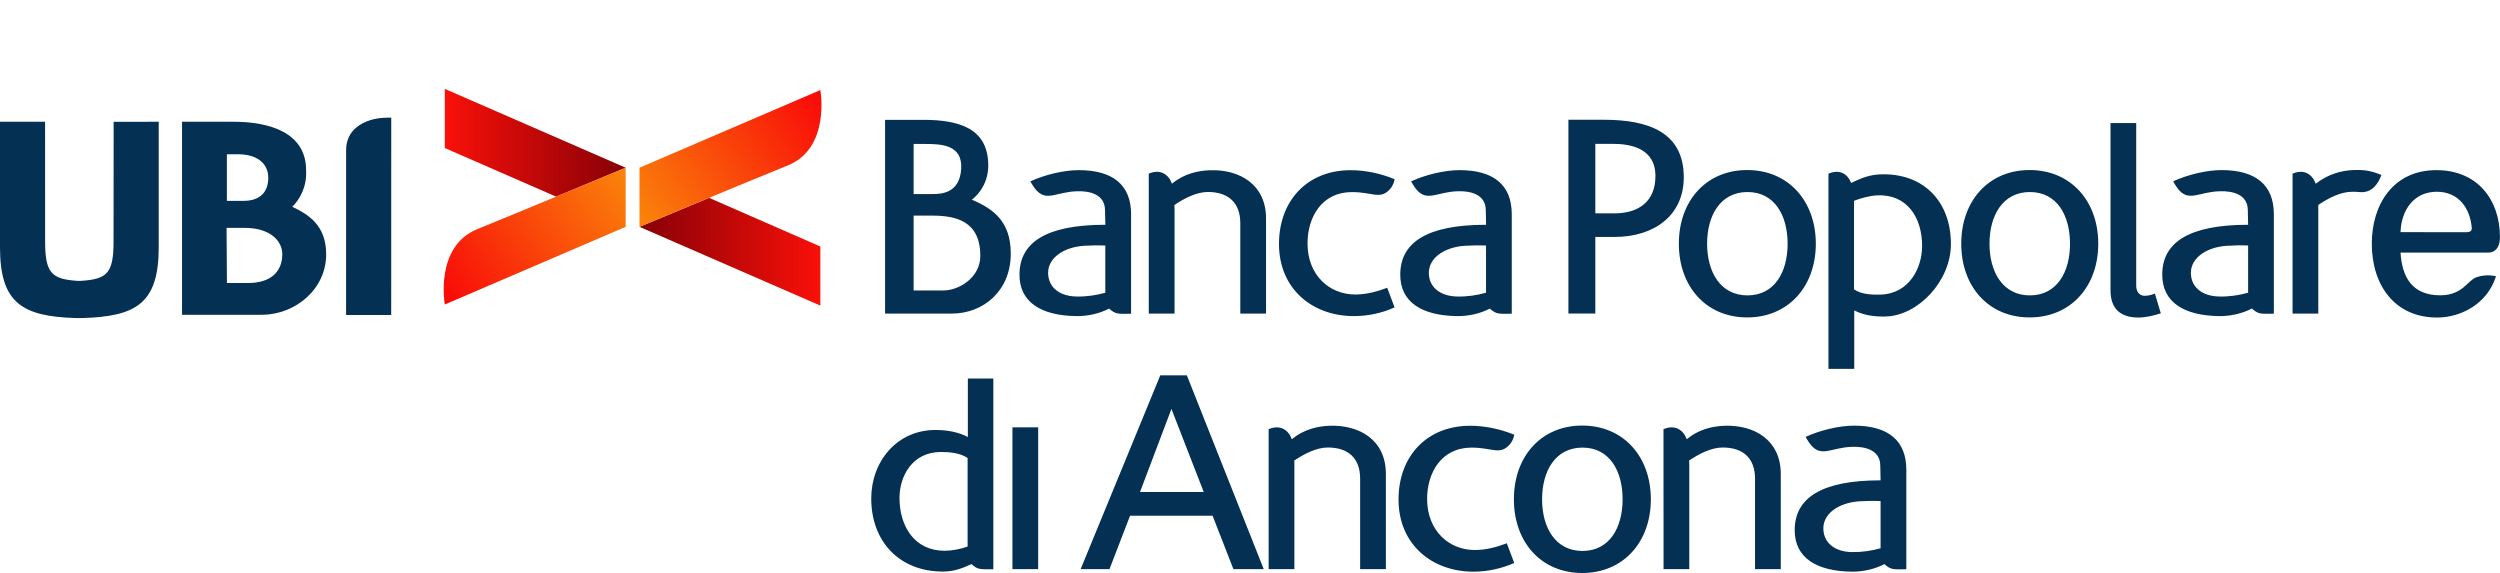
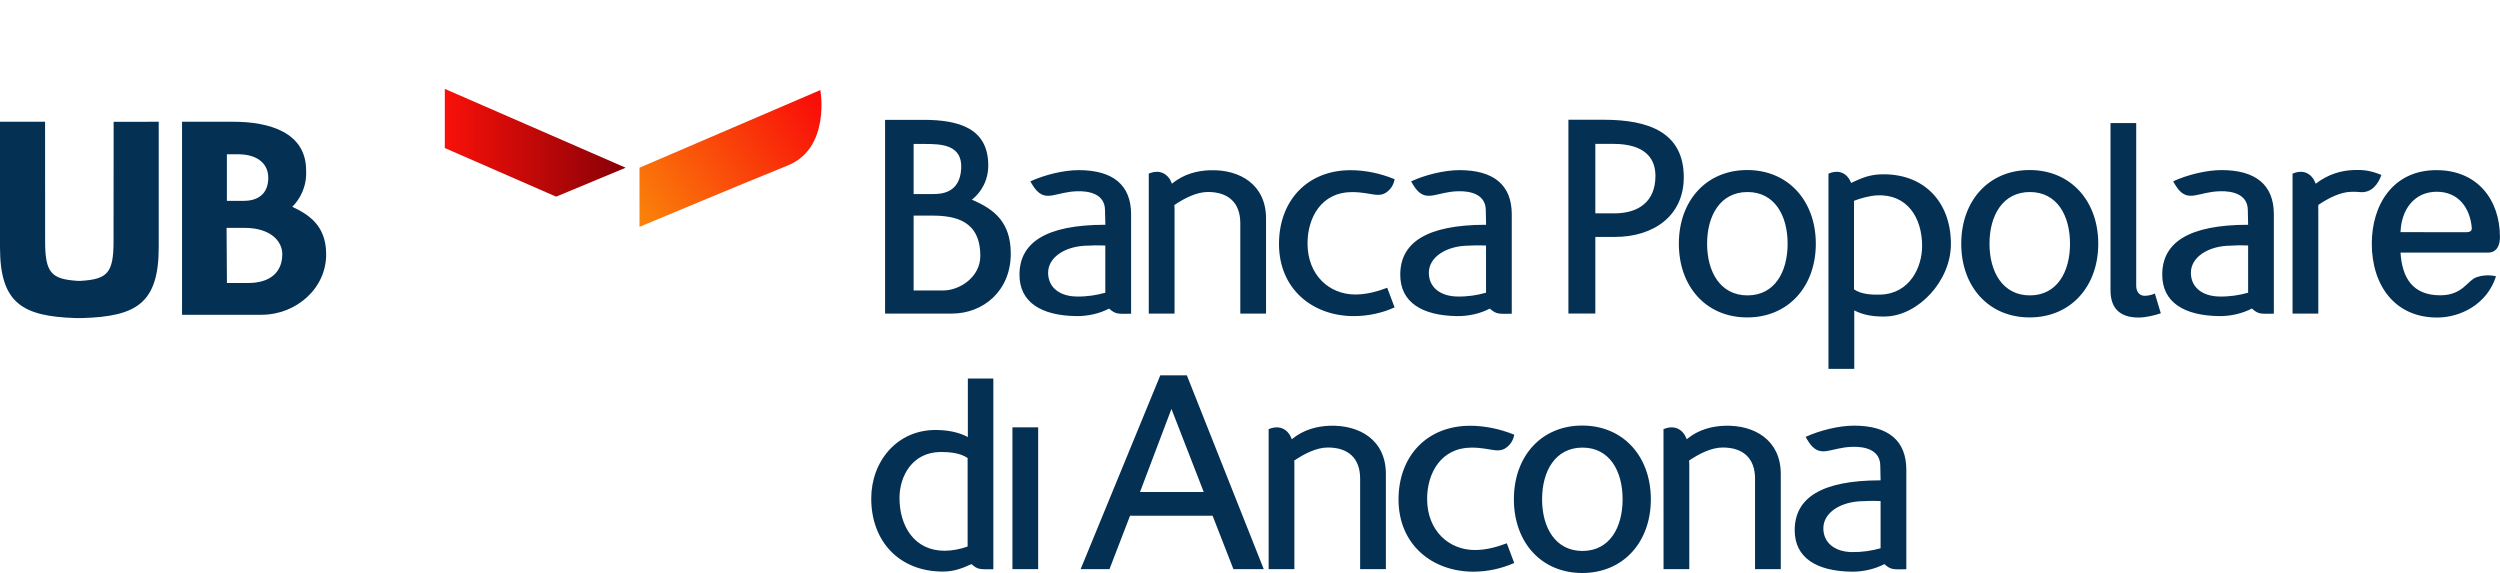
<svg xmlns="http://www.w3.org/2000/svg" width="198.43pt" height="45.48pt" viewBox="0 0 198.43 45.48" version="1.1">
  <defs>
    <clipPath id="clip1">
      <path d="M 69 9 L 198.43 9 L 198.43 45.48 L 69 45.48 Z M 69 9 " />
    </clipPath>
    <clipPath id="clip2">
      <path d="M 35 7 L 50 7 L 50 16 L 35 16 Z M 35 7 " />
    </clipPath>
    <clipPath id="clip3">
      <path d="M 35.305 11.75 L 44.141 15.609 L 49.66 13.312 L 35.305 7.055 Z M 35.305 11.75 " />
    </clipPath>
    <clipPath id="clip4">
      <path d="M 35.305 11.75 L 44.141 15.609 L 49.66 13.312 L 35.305 7.055 Z M 35.305 11.75 " />
    </clipPath>
    <linearGradient id="linear0" gradientUnits="userSpaceOnUse" x1="0" y1="0" x2="1" y2="0" gradientTransform="matrix(14.354,0,0,14.354,35.306,11.331)">
      <stop offset="0" style="stop-color:rgb(97.646%,6.273%,3.529%);stop-opacity:1;" />
      <stop offset="0.008" style="stop-color:rgb(97.469%,6.248%,3.526%);stop-opacity:1;" />
      <stop offset="0.016" style="stop-color:rgb(97.116%,6.2%,3.519%);stop-opacity:1;" />
      <stop offset="0.023" style="stop-color:rgb(96.764%,6.151%,3.513%);stop-opacity:1;" />
      <stop offset="0.031" style="stop-color:rgb(96.411%,6.102%,3.506%);stop-opacity:1;" />
      <stop offset="0.039" style="stop-color:rgb(96.059%,6.053%,3.5%);stop-opacity:1;" />
      <stop offset="0.047" style="stop-color:rgb(95.706%,6.004%,3.494%);stop-opacity:1;" />
      <stop offset="0.055" style="stop-color:rgb(95.354%,5.956%,3.488%);stop-opacity:1;" />
      <stop offset="0.062" style="stop-color:rgb(95.001%,5.905%,3.482%);stop-opacity:1;" />
      <stop offset="0.07" style="stop-color:rgb(94.65%,5.856%,3.476%);stop-opacity:1;" />
      <stop offset="0.078" style="stop-color:rgb(94.298%,5.807%,3.47%);stop-opacity:1;" />
      <stop offset="0.086" style="stop-color:rgb(93.945%,5.759%,3.464%);stop-opacity:1;" />
      <stop offset="0.094" style="stop-color:rgb(93.593%,5.71%,3.458%);stop-opacity:1;" />
      <stop offset="0.102" style="stop-color:rgb(93.24%,5.661%,3.452%);stop-opacity:1;" />
      <stop offset="0.109" style="stop-color:rgb(92.888%,5.612%,3.445%);stop-opacity:1;" />
      <stop offset="0.117" style="stop-color:rgb(92.535%,5.563%,3.439%);stop-opacity:1;" />
      <stop offset="0.125" style="stop-color:rgb(92.183%,5.513%,3.433%);stop-opacity:1;" />
      <stop offset="0.133" style="stop-color:rgb(91.83%,5.464%,3.427%);stop-opacity:1;" />
      <stop offset="0.141" style="stop-color:rgb(91.478%,5.415%,3.421%);stop-opacity:1;" />
      <stop offset="0.148" style="stop-color:rgb(91.127%,5.367%,3.415%);stop-opacity:1;" />
      <stop offset="0.156" style="stop-color:rgb(90.775%,5.318%,3.409%);stop-opacity:1;" />
      <stop offset="0.164" style="stop-color:rgb(90.422%,5.269%,3.403%);stop-opacity:1;" />
      <stop offset="0.172" style="stop-color:rgb(90.07%,5.22%,3.397%);stop-opacity:1;" />
      <stop offset="0.18" style="stop-color:rgb(89.717%,5.171%,3.391%);stop-opacity:1;" />
      <stop offset="0.188" style="stop-color:rgb(89.365%,5.121%,3.384%);stop-opacity:1;" />
      <stop offset="0.195" style="stop-color:rgb(89.012%,5.072%,3.378%);stop-opacity:1;" />
      <stop offset="0.203" style="stop-color:rgb(88.66%,5.023%,3.372%);stop-opacity:1;" />
      <stop offset="0.211" style="stop-color:rgb(88.307%,4.974%,3.366%);stop-opacity:1;" />
      <stop offset="0.219" style="stop-color:rgb(87.956%,4.926%,3.36%);stop-opacity:1;" />
      <stop offset="0.227" style="stop-color:rgb(87.604%,4.877%,3.354%);stop-opacity:1;" />
      <stop offset="0.234" style="stop-color:rgb(87.251%,4.828%,3.348%);stop-opacity:1;" />
      <stop offset="0.242" style="stop-color:rgb(86.899%,4.779%,3.342%);stop-opacity:1;" />
      <stop offset="0.25" style="stop-color:rgb(86.546%,4.729%,3.336%);stop-opacity:1;" />
      <stop offset="0.258" style="stop-color:rgb(86.194%,4.68%,3.329%);stop-opacity:1;" />
      <stop offset="0.266" style="stop-color:rgb(85.841%,4.631%,3.323%);stop-opacity:1;" />
      <stop offset="0.273" style="stop-color:rgb(85.489%,4.582%,3.317%);stop-opacity:1;" />
      <stop offset="0.281" style="stop-color:rgb(85.136%,4.533%,3.311%);stop-opacity:1;" />
      <stop offset="0.289" style="stop-color:rgb(84.784%,4.485%,3.305%);stop-opacity:1;" />
      <stop offset="0.297" style="stop-color:rgb(84.433%,4.436%,3.299%);stop-opacity:1;" />
      <stop offset="0.305" style="stop-color:rgb(84.081%,4.387%,3.293%);stop-opacity:1;" />
      <stop offset="0.312" style="stop-color:rgb(83.728%,4.337%,3.287%);stop-opacity:1;" />
      <stop offset="0.32" style="stop-color:rgb(83.376%,4.288%,3.281%);stop-opacity:1;" />
      <stop offset="0.328" style="stop-color:rgb(83.023%,4.239%,3.275%);stop-opacity:1;" />
      <stop offset="0.336" style="stop-color:rgb(82.671%,4.19%,3.268%);stop-opacity:1;" />
      <stop offset="0.344" style="stop-color:rgb(82.318%,4.141%,3.262%);stop-opacity:1;" />
      <stop offset="0.352" style="stop-color:rgb(81.966%,4.092%,3.256%);stop-opacity:1;" />
      <stop offset="0.359" style="stop-color:rgb(81.613%,4.044%,3.25%);stop-opacity:1;" />
      <stop offset="0.367" style="stop-color:rgb(81.261%,3.995%,3.244%);stop-opacity:1;" />
      <stop offset="0.375" style="stop-color:rgb(80.91%,3.944%,3.238%);stop-opacity:1;" />
      <stop offset="0.383" style="stop-color:rgb(80.557%,3.896%,3.232%);stop-opacity:1;" />
      <stop offset="0.391" style="stop-color:rgb(80.205%,3.847%,3.226%);stop-opacity:1;" />
      <stop offset="0.398" style="stop-color:rgb(79.852%,3.798%,3.22%);stop-opacity:1;" />
      <stop offset="0.406" style="stop-color:rgb(79.5%,3.749%,3.214%);stop-opacity:1;" />
      <stop offset="0.414" style="stop-color:rgb(79.147%,3.7%,3.207%);stop-opacity:1;" />
      <stop offset="0.422" style="stop-color:rgb(78.795%,3.651%,3.201%);stop-opacity:1;" />
      <stop offset="0.43" style="stop-color:rgb(78.442%,3.603%,3.195%);stop-opacity:1;" />
      <stop offset="0.438" style="stop-color:rgb(78.09%,3.552%,3.189%);stop-opacity:1;" />
      <stop offset="0.445" style="stop-color:rgb(77.737%,3.503%,3.183%);stop-opacity:1;" />
      <stop offset="0.453" style="stop-color:rgb(77.386%,3.455%,3.177%);stop-opacity:1;" />
      <stop offset="0.461" style="stop-color:rgb(77.034%,3.406%,3.171%);stop-opacity:1;" />
      <stop offset="0.469" style="stop-color:rgb(76.682%,3.357%,3.165%);stop-opacity:1;" />
      <stop offset="0.477" style="stop-color:rgb(76.329%,3.308%,3.159%);stop-opacity:1;" />
      <stop offset="0.484" style="stop-color:rgb(75.977%,3.259%,3.152%);stop-opacity:1;" />
      <stop offset="0.492" style="stop-color:rgb(75.624%,3.21%,3.146%);stop-opacity:1;" />
      <stop offset="0.5" style="stop-color:rgb(75.272%,3.16%,3.14%);stop-opacity:1;" />
      <stop offset="0.508" style="stop-color:rgb(74.919%,3.111%,3.134%);stop-opacity:1;" />
      <stop offset="0.516" style="stop-color:rgb(74.567%,3.062%,3.127%);stop-opacity:1;" />
      <stop offset="0.523" style="stop-color:rgb(74.214%,3.014%,3.12%);stop-opacity:1;" />
      <stop offset="0.531" style="stop-color:rgb(73.863%,2.965%,3.114%);stop-opacity:1;" />
      <stop offset="0.539" style="stop-color:rgb(73.511%,2.916%,3.108%);stop-opacity:1;" />
      <stop offset="0.547" style="stop-color:rgb(73.158%,2.867%,3.102%);stop-opacity:1;" />
      <stop offset="0.555" style="stop-color:rgb(72.806%,2.818%,3.096%);stop-opacity:1;" />
      <stop offset="0.562" style="stop-color:rgb(72.453%,2.768%,3.09%);stop-opacity:1;" />
      <stop offset="0.57" style="stop-color:rgb(72.101%,2.719%,3.084%);stop-opacity:1;" />
      <stop offset="0.578" style="stop-color:rgb(71.748%,2.67%,3.078%);stop-opacity:1;" />
      <stop offset="0.586" style="stop-color:rgb(71.396%,2.621%,3.072%);stop-opacity:1;" />
      <stop offset="0.594" style="stop-color:rgb(71.043%,2.573%,3.065%);stop-opacity:1;" />
      <stop offset="0.602" style="stop-color:rgb(70.691%,2.524%,3.059%);stop-opacity:1;" />
      <stop offset="0.609" style="stop-color:rgb(70.34%,2.475%,3.053%);stop-opacity:1;" />
      <stop offset="0.617" style="stop-color:rgb(69.987%,2.426%,3.047%);stop-opacity:1;" />
      <stop offset="0.625" style="stop-color:rgb(69.635%,2.376%,3.041%);stop-opacity:1;" />
      <stop offset="0.633" style="stop-color:rgb(69.283%,2.327%,3.035%);stop-opacity:1;" />
      <stop offset="0.641" style="stop-color:rgb(68.93%,2.278%,3.029%);stop-opacity:1;" />
      <stop offset="0.648" style="stop-color:rgb(68.578%,2.229%,3.023%);stop-opacity:1;" />
      <stop offset="0.656" style="stop-color:rgb(68.225%,2.18%,3.017%);stop-opacity:1;" />
      <stop offset="0.664" style="stop-color:rgb(67.873%,2.132%,3.011%);stop-opacity:1;" />
      <stop offset="0.672" style="stop-color:rgb(67.52%,2.083%,3.004%);stop-opacity:1;" />
      <stop offset="0.68" style="stop-color:rgb(67.168%,2.034%,2.998%);stop-opacity:1;" />
      <stop offset="0.688" style="stop-color:rgb(66.817%,1.984%,2.992%);stop-opacity:1;" />
      <stop offset="0.695" style="stop-color:rgb(66.464%,1.935%,2.986%);stop-opacity:1;" />
      <stop offset="0.703" style="stop-color:rgb(66.112%,1.886%,2.98%);stop-opacity:1;" />
      <stop offset="0.711" style="stop-color:rgb(65.759%,1.837%,2.974%);stop-opacity:1;" />
      <stop offset="0.719" style="stop-color:rgb(65.407%,1.788%,2.968%);stop-opacity:1;" />
      <stop offset="0.727" style="stop-color:rgb(65.054%,1.74%,2.962%);stop-opacity:1;" />
      <stop offset="0.734" style="stop-color:rgb(64.702%,1.691%,2.956%);stop-opacity:1;" />
      <stop offset="0.742" style="stop-color:rgb(64.349%,1.642%,2.95%);stop-opacity:1;" />
      <stop offset="0.75" style="stop-color:rgb(63.997%,1.591%,2.943%);stop-opacity:1;" />
      <stop offset="0.758" style="stop-color:rgb(63.644%,1.543%,2.937%);stop-opacity:1;" />
      <stop offset="0.766" style="stop-color:rgb(63.293%,1.494%,2.931%);stop-opacity:1;" />
      <stop offset="0.773" style="stop-color:rgb(62.941%,1.445%,2.925%);stop-opacity:1;" />
      <stop offset="0.781" style="stop-color:rgb(62.589%,1.396%,2.919%);stop-opacity:1;" />
      <stop offset="0.789" style="stop-color:rgb(62.236%,1.347%,2.913%);stop-opacity:1;" />
      <stop offset="0.797" style="stop-color:rgb(61.884%,1.299%,2.907%);stop-opacity:1;" />
      <stop offset="0.805" style="stop-color:rgb(61.531%,1.25%,2.901%);stop-opacity:1;" />
      <stop offset="0.812" style="stop-color:rgb(61.179%,1.199%,2.895%);stop-opacity:1;" />
      <stop offset="0.82" style="stop-color:rgb(60.826%,1.151%,2.888%);stop-opacity:1;" />
      <stop offset="0.828" style="stop-color:rgb(60.474%,1.102%,2.882%);stop-opacity:1;" />
      <stop offset="0.836" style="stop-color:rgb(60.121%,1.053%,2.876%);stop-opacity:1;" />
      <stop offset="0.844" style="stop-color:rgb(59.77%,1.004%,2.87%);stop-opacity:1;" />
      <stop offset="0.852" style="stop-color:rgb(59.418%,0.955%,2.864%);stop-opacity:1;" />
      <stop offset="0.859" style="stop-color:rgb(59.065%,0.906%,2.858%);stop-opacity:1;" />
      <stop offset="0.867" style="stop-color:rgb(58.713%,0.858%,2.852%);stop-opacity:1;" />
      <stop offset="0.875" style="stop-color:rgb(58.36%,0.807%,2.846%);stop-opacity:1;" />
      <stop offset="0.883" style="stop-color:rgb(58.008%,0.758%,2.84%);stop-opacity:1;" />
      <stop offset="0.891" style="stop-color:rgb(57.655%,0.71%,2.834%);stop-opacity:1;" />
      <stop offset="0.898" style="stop-color:rgb(57.303%,0.661%,2.827%);stop-opacity:1;" />
      <stop offset="0.906" style="stop-color:rgb(56.95%,0.612%,2.821%);stop-opacity:1;" />
      <stop offset="0.914" style="stop-color:rgb(56.598%,0.563%,2.815%);stop-opacity:1;" />
      <stop offset="0.922" style="stop-color:rgb(56.247%,0.514%,2.809%);stop-opacity:1;" />
      <stop offset="0.93" style="stop-color:rgb(55.894%,0.465%,2.803%);stop-opacity:1;" />
      <stop offset="0.938" style="stop-color:rgb(55.542%,0.415%,2.797%);stop-opacity:1;" />
      <stop offset="0.945" style="stop-color:rgb(55.19%,0.366%,2.791%);stop-opacity:1;" />
      <stop offset="0.953" style="stop-color:rgb(54.837%,0.317%,2.785%);stop-opacity:1;" />
      <stop offset="0.961" style="stop-color:rgb(54.485%,0.269%,2.779%);stop-opacity:1;" />
      <stop offset="0.969" style="stop-color:rgb(54.132%,0.22%,2.773%);stop-opacity:1;" />
      <stop offset="0.977" style="stop-color:rgb(53.78%,0.171%,2.766%);stop-opacity:1;" />
      <stop offset="0.984" style="stop-color:rgb(53.427%,0.122%,2.76%);stop-opacity:1;" />
      <stop offset="0.992" style="stop-color:rgb(53.075%,0.073%,2.754%);stop-opacity:1;" />
      <stop offset="1" style="stop-color:rgb(52.724%,0.024%,2.748%);stop-opacity:1;" />
    </linearGradient>
    <clipPath id="clip5">
      <path d="M 35 13 L 50 13 L 50 25 L 35 25 Z M 35 13 " />
    </clipPath>
    <clipPath id="clip6">
      <path d="M 49.66 13.312 C 49.566 13.348 41.27 16.812 37.883 18.188 C 34.477 19.566 35.305 24.168 35.305 24.168 L 49.66 18.004 Z M 49.66 13.312 " />
    </clipPath>
    <clipPath id="clip7">
-       <path d="M 49.66 13.312 C 49.566 13.348 41.27 16.812 37.883 18.188 C 34.477 19.566 35.305 24.168 35.305 24.168 L 49.66 18.004 L 49.66 13.312 " />
-     </clipPath>
+       </clipPath>
    <linearGradient id="linear1" gradientUnits="userSpaceOnUse" x1="-0.046" y1="0" x2="1.02" y2="0" gradientTransform="matrix(14.31,-10.09,10.09,14.31,35.106,23.648)">
      <stop offset="0" style="stop-color:rgb(97.647%,3.529%,3.529%);stop-opacity:1;" />
      <stop offset="0.031" style="stop-color:rgb(97.647%,3.529%,3.529%);stop-opacity:1;" />
      <stop offset="0.047" style="stop-color:rgb(97.647%,3.613%,3.529%);stop-opacity:1;" />
      <stop offset="0.051" style="stop-color:rgb(97.649%,3.896%,3.531%);stop-opacity:1;" />
      <stop offset="0.055" style="stop-color:rgb(97.652%,4.092%,3.534%);stop-opacity:1;" />
      <stop offset="0.059" style="stop-color:rgb(97.653%,4.289%,3.535%);stop-opacity:1;" />
      <stop offset="0.062" style="stop-color:rgb(97.655%,4.488%,3.537%);stop-opacity:1;" />
      <stop offset="0.066" style="stop-color:rgb(97.656%,4.684%,3.539%);stop-opacity:1;" />
      <stop offset="0.07" style="stop-color:rgb(97.658%,4.883%,3.54%);stop-opacity:1;" />
      <stop offset="0.074" style="stop-color:rgb(97.659%,5.08%,3.542%);stop-opacity:1;" />
      <stop offset="0.078" style="stop-color:rgb(97.661%,5.278%,3.543%);stop-opacity:1;" />
      <stop offset="0.082" style="stop-color:rgb(97.662%,5.475%,3.545%);stop-opacity:1;" />
      <stop offset="0.086" style="stop-color:rgb(97.664%,5.673%,3.546%);stop-opacity:1;" />
      <stop offset="0.09" style="stop-color:rgb(97.665%,5.87%,3.548%);stop-opacity:1;" />
      <stop offset="0.094" style="stop-color:rgb(97.667%,6.068%,3.549%);stop-opacity:1;" />
      <stop offset="0.098" style="stop-color:rgb(97.668%,6.265%,3.551%);stop-opacity:1;" />
      <stop offset="0.102" style="stop-color:rgb(97.67%,6.464%,3.552%);stop-opacity:1;" />
      <stop offset="0.105" style="stop-color:rgb(97.672%,6.66%,3.554%);stop-opacity:1;" />
      <stop offset="0.109" style="stop-color:rgb(97.675%,6.859%,3.557%);stop-opacity:1;" />
      <stop offset="0.113" style="stop-color:rgb(97.676%,7.056%,3.558%);stop-opacity:1;" />
      <stop offset="0.117" style="stop-color:rgb(97.678%,7.254%,3.56%);stop-opacity:1;" />
      <stop offset="0.121" style="stop-color:rgb(97.679%,7.451%,3.561%);stop-opacity:1;" />
      <stop offset="0.125" style="stop-color:rgb(97.681%,7.649%,3.563%);stop-opacity:1;" />
      <stop offset="0.129" style="stop-color:rgb(97.682%,7.846%,3.564%);stop-opacity:1;" />
      <stop offset="0.133" style="stop-color:rgb(97.684%,8.044%,3.566%);stop-opacity:1;" />
      <stop offset="0.137" style="stop-color:rgb(97.685%,8.241%,3.568%);stop-opacity:1;" />
      <stop offset="0.141" style="stop-color:rgb(97.687%,8.44%,3.569%);stop-opacity:1;" />
      <stop offset="0.145" style="stop-color:rgb(97.688%,8.636%,3.571%);stop-opacity:1;" />
      <stop offset="0.148" style="stop-color:rgb(97.69%,8.835%,3.572%);stop-opacity:1;" />
      <stop offset="0.152" style="stop-color:rgb(97.691%,9.032%,3.574%);stop-opacity:1;" />
      <stop offset="0.156" style="stop-color:rgb(97.693%,9.23%,3.575%);stop-opacity:1;" />
      <stop offset="0.16" style="stop-color:rgb(97.694%,9.427%,3.577%);stop-opacity:1;" />
      <stop offset="0.164" style="stop-color:rgb(97.697%,9.625%,3.58%);stop-opacity:1;" />
      <stop offset="0.168" style="stop-color:rgb(97.699%,9.822%,3.581%);stop-opacity:1;" />
      <stop offset="0.172" style="stop-color:rgb(97.701%,10.02%,3.583%);stop-opacity:1;" />
      <stop offset="0.176" style="stop-color:rgb(97.702%,10.217%,3.584%);stop-opacity:1;" />
      <stop offset="0.18" style="stop-color:rgb(97.704%,10.416%,3.586%);stop-opacity:1;" />
      <stop offset="0.184" style="stop-color:rgb(97.705%,10.612%,3.587%);stop-opacity:1;" />
      <stop offset="0.188" style="stop-color:rgb(97.707%,10.811%,3.589%);stop-opacity:1;" />
      <stop offset="0.191" style="stop-color:rgb(97.708%,11.008%,3.59%);stop-opacity:1;" />
      <stop offset="0.195" style="stop-color:rgb(97.71%,11.206%,3.592%);stop-opacity:1;" />
      <stop offset="0.199" style="stop-color:rgb(97.711%,11.403%,3.593%);stop-opacity:1;" />
      <stop offset="0.203" style="stop-color:rgb(97.713%,11.601%,3.595%);stop-opacity:1;" />
      <stop offset="0.207" style="stop-color:rgb(97.714%,11.798%,3.596%);stop-opacity:1;" />
      <stop offset="0.211" style="stop-color:rgb(97.716%,11.996%,3.598%);stop-opacity:1;" />
      <stop offset="0.215" style="stop-color:rgb(97.717%,12.193%,3.6%);stop-opacity:1;" />
      <stop offset="0.219" style="stop-color:rgb(97.719%,12.392%,3.603%);stop-opacity:1;" />
      <stop offset="0.223" style="stop-color:rgb(97.72%,12.589%,3.604%);stop-opacity:1;" />
      <stop offset="0.227" style="stop-color:rgb(97.723%,12.787%,3.606%);stop-opacity:1;" />
      <stop offset="0.23" style="stop-color:rgb(97.725%,12.984%,3.607%);stop-opacity:1;" />
      <stop offset="0.234" style="stop-color:rgb(97.726%,13.182%,3.609%);stop-opacity:1;" />
      <stop offset="0.238" style="stop-color:rgb(97.728%,13.379%,3.61%);stop-opacity:1;" />
      <stop offset="0.242" style="stop-color:rgb(97.729%,13.576%,3.612%);stop-opacity:1;" />
      <stop offset="0.246" style="stop-color:rgb(97.731%,13.773%,3.613%);stop-opacity:1;" />
      <stop offset="0.25" style="stop-color:rgb(97.733%,13.971%,3.615%);stop-opacity:1;" />
      <stop offset="0.254" style="stop-color:rgb(97.734%,14.168%,3.616%);stop-opacity:1;" />
      <stop offset="0.258" style="stop-color:rgb(97.736%,14.366%,3.618%);stop-opacity:1;" />
      <stop offset="0.262" style="stop-color:rgb(97.737%,14.563%,3.619%);stop-opacity:1;" />
      <stop offset="0.266" style="stop-color:rgb(97.739%,14.761%,3.621%);stop-opacity:1;" />
      <stop offset="0.27" style="stop-color:rgb(97.74%,14.958%,3.622%);stop-opacity:1;" />
      <stop offset="0.273" style="stop-color:rgb(97.742%,15.157%,3.625%);stop-opacity:1;" />
      <stop offset="0.277" style="stop-color:rgb(97.743%,15.353%,3.627%);stop-opacity:1;" />
      <stop offset="0.281" style="stop-color:rgb(97.746%,15.552%,3.629%);stop-opacity:1;" />
      <stop offset="0.285" style="stop-color:rgb(97.748%,15.749%,3.63%);stop-opacity:1;" />
      <stop offset="0.289" style="stop-color:rgb(97.749%,15.947%,3.632%);stop-opacity:1;" />
      <stop offset="0.293" style="stop-color:rgb(97.751%,16.144%,3.633%);stop-opacity:1;" />
      <stop offset="0.297" style="stop-color:rgb(97.752%,16.342%,3.635%);stop-opacity:1;" />
      <stop offset="0.301" style="stop-color:rgb(97.754%,16.539%,3.636%);stop-opacity:1;" />
      <stop offset="0.305" style="stop-color:rgb(97.755%,16.737%,3.638%);stop-opacity:1;" />
      <stop offset="0.309" style="stop-color:rgb(97.757%,16.934%,3.639%);stop-opacity:1;" />
      <stop offset="0.312" style="stop-color:rgb(97.758%,17.133%,3.641%);stop-opacity:1;" />
      <stop offset="0.316" style="stop-color:rgb(97.76%,17.329%,3.642%);stop-opacity:1;" />
      <stop offset="0.32" style="stop-color:rgb(97.762%,17.528%,3.644%);stop-opacity:1;" />
      <stop offset="0.324" style="stop-color:rgb(97.763%,17.725%,3.645%);stop-opacity:1;" />
      <stop offset="0.328" style="stop-color:rgb(97.765%,17.923%,3.647%);stop-opacity:1;" />
      <stop offset="0.332" style="stop-color:rgb(97.766%,18.12%,3.648%);stop-opacity:1;" />
      <stop offset="0.336" style="stop-color:rgb(97.769%,18.318%,3.651%);stop-opacity:1;" />
      <stop offset="0.34" style="stop-color:rgb(97.771%,18.515%,3.653%);stop-opacity:1;" />
      <stop offset="0.344" style="stop-color:rgb(97.772%,18.713%,3.654%);stop-opacity:1;" />
      <stop offset="0.348" style="stop-color:rgb(97.774%,18.91%,3.656%);stop-opacity:1;" />
      <stop offset="0.352" style="stop-color:rgb(97.775%,19.109%,3.658%);stop-opacity:1;" />
      <stop offset="0.355" style="stop-color:rgb(97.777%,19.305%,3.659%);stop-opacity:1;" />
      <stop offset="0.359" style="stop-color:rgb(97.778%,19.504%,3.661%);stop-opacity:1;" />
      <stop offset="0.363" style="stop-color:rgb(97.78%,19.701%,3.662%);stop-opacity:1;" />
      <stop offset="0.367" style="stop-color:rgb(97.781%,19.899%,3.664%);stop-opacity:1;" />
      <stop offset="0.371" style="stop-color:rgb(97.783%,20.096%,3.665%);stop-opacity:1;" />
      <stop offset="0.375" style="stop-color:rgb(97.784%,20.294%,3.667%);stop-opacity:1;" />
      <stop offset="0.379" style="stop-color:rgb(97.786%,20.491%,3.668%);stop-opacity:1;" />
      <stop offset="0.383" style="stop-color:rgb(97.787%,20.689%,3.67%);stop-opacity:1;" />
      <stop offset="0.387" style="stop-color:rgb(97.789%,20.886%,3.671%);stop-opacity:1;" />
      <stop offset="0.391" style="stop-color:rgb(97.792%,21.085%,3.674%);stop-opacity:1;" />
      <stop offset="0.395" style="stop-color:rgb(97.794%,21.281%,3.676%);stop-opacity:1;" />
      <stop offset="0.398" style="stop-color:rgb(97.795%,21.48%,3.677%);stop-opacity:1;" />
      <stop offset="0.402" style="stop-color:rgb(97.797%,21.677%,3.679%);stop-opacity:1;" />
      <stop offset="0.406" style="stop-color:rgb(97.798%,21.875%,3.68%);stop-opacity:1;" />
      <stop offset="0.41" style="stop-color:rgb(97.8%,22.072%,3.682%);stop-opacity:1;" />
      <stop offset="0.414" style="stop-color:rgb(97.801%,22.27%,3.683%);stop-opacity:1;" />
      <stop offset="0.418" style="stop-color:rgb(97.803%,22.467%,3.685%);stop-opacity:1;" />
      <stop offset="0.422" style="stop-color:rgb(97.804%,22.665%,3.687%);stop-opacity:1;" />
      <stop offset="0.426" style="stop-color:rgb(97.806%,22.862%,3.688%);stop-opacity:1;" />
      <stop offset="0.43" style="stop-color:rgb(97.807%,23.059%,3.69%);stop-opacity:1;" />
      <stop offset="0.434" style="stop-color:rgb(97.809%,23.256%,3.691%);stop-opacity:1;" />
      <stop offset="0.438" style="stop-color:rgb(97.81%,23.454%,3.693%);stop-opacity:1;" />
      <stop offset="0.441" style="stop-color:rgb(97.812%,23.651%,3.694%);stop-opacity:1;" />
      <stop offset="0.445" style="stop-color:rgb(97.815%,23.849%,3.697%);stop-opacity:1;" />
      <stop offset="0.449" style="stop-color:rgb(97.816%,24.046%,3.699%);stop-opacity:1;" />
      <stop offset="0.453" style="stop-color:rgb(97.818%,24.245%,3.7%);stop-opacity:1;" />
      <stop offset="0.457" style="stop-color:rgb(97.82%,24.442%,3.702%);stop-opacity:1;" />
      <stop offset="0.461" style="stop-color:rgb(97.821%,24.64%,3.703%);stop-opacity:1;" />
      <stop offset="0.465" style="stop-color:rgb(97.823%,24.837%,3.705%);stop-opacity:1;" />
      <stop offset="0.469" style="stop-color:rgb(97.824%,25.035%,3.706%);stop-opacity:1;" />
      <stop offset="0.473" style="stop-color:rgb(97.826%,25.232%,3.708%);stop-opacity:1;" />
      <stop offset="0.477" style="stop-color:rgb(97.827%,25.43%,3.709%);stop-opacity:1;" />
      <stop offset="0.48" style="stop-color:rgb(97.829%,25.627%,3.711%);stop-opacity:1;" />
      <stop offset="0.484" style="stop-color:rgb(97.83%,25.826%,3.712%);stop-opacity:1;" />
      <stop offset="0.488" style="stop-color:rgb(97.832%,26.022%,3.714%);stop-opacity:1;" />
      <stop offset="0.492" style="stop-color:rgb(97.833%,26.221%,3.716%);stop-opacity:1;" />
      <stop offset="0.496" style="stop-color:rgb(97.835%,26.418%,3.717%);stop-opacity:1;" />
      <stop offset="0.5" style="stop-color:rgb(97.838%,26.616%,3.72%);stop-opacity:1;" />
      <stop offset="0.504" style="stop-color:rgb(97.839%,26.813%,3.722%);stop-opacity:1;" />
      <stop offset="0.508" style="stop-color:rgb(97.841%,27.011%,3.723%);stop-opacity:1;" />
      <stop offset="0.512" style="stop-color:rgb(97.842%,27.208%,3.725%);stop-opacity:1;" />
      <stop offset="0.516" style="stop-color:rgb(97.844%,27.406%,3.726%);stop-opacity:1;" />
      <stop offset="0.52" style="stop-color:rgb(97.845%,27.603%,3.728%);stop-opacity:1;" />
      <stop offset="0.523" style="stop-color:rgb(97.847%,27.802%,3.729%);stop-opacity:1;" />
      <stop offset="0.527" style="stop-color:rgb(97.849%,27.998%,3.731%);stop-opacity:1;" />
      <stop offset="0.531" style="stop-color:rgb(97.85%,28.197%,3.732%);stop-opacity:1;" />
      <stop offset="0.535" style="stop-color:rgb(97.852%,28.394%,3.734%);stop-opacity:1;" />
      <stop offset="0.539" style="stop-color:rgb(97.853%,28.592%,3.735%);stop-opacity:1;" />
      <stop offset="0.543" style="stop-color:rgb(97.855%,28.789%,3.737%);stop-opacity:1;" />
      <stop offset="0.547" style="stop-color:rgb(97.856%,28.987%,3.738%);stop-opacity:1;" />
      <stop offset="0.551" style="stop-color:rgb(97.858%,29.184%,3.74%);stop-opacity:1;" />
      <stop offset="0.555" style="stop-color:rgb(97.861%,29.382%,3.743%);stop-opacity:1;" />
      <stop offset="0.559" style="stop-color:rgb(97.862%,29.579%,3.745%);stop-opacity:1;" />
      <stop offset="0.562" style="stop-color:rgb(97.864%,29.778%,3.746%);stop-opacity:1;" />
      <stop offset="0.566" style="stop-color:rgb(97.865%,29.974%,3.748%);stop-opacity:1;" />
      <stop offset="0.57" style="stop-color:rgb(97.867%,30.173%,3.749%);stop-opacity:1;" />
      <stop offset="0.574" style="stop-color:rgb(97.868%,30.37%,3.751%);stop-opacity:1;" />
      <stop offset="0.578" style="stop-color:rgb(97.87%,30.568%,3.752%);stop-opacity:1;" />
      <stop offset="0.582" style="stop-color:rgb(97.871%,30.765%,3.754%);stop-opacity:1;" />
      <stop offset="0.586" style="stop-color:rgb(97.873%,30.963%,3.755%);stop-opacity:1;" />
      <stop offset="0.59" style="stop-color:rgb(97.874%,31.16%,3.757%);stop-opacity:1;" />
      <stop offset="0.594" style="stop-color:rgb(97.876%,31.358%,3.758%);stop-opacity:1;" />
      <stop offset="0.598" style="stop-color:rgb(97.878%,31.555%,3.76%);stop-opacity:1;" />
      <stop offset="0.602" style="stop-color:rgb(97.879%,31.754%,3.761%);stop-opacity:1;" />
      <stop offset="0.605" style="stop-color:rgb(97.881%,31.95%,3.763%);stop-opacity:1;" />
      <stop offset="0.609" style="stop-color:rgb(97.882%,32.149%,3.766%);stop-opacity:1;" />
      <stop offset="0.613" style="stop-color:rgb(97.884%,32.346%,3.767%);stop-opacity:1;" />
      <stop offset="0.617" style="stop-color:rgb(97.887%,32.542%,3.769%);stop-opacity:1;" />
      <stop offset="0.621" style="stop-color:rgb(97.888%,32.739%,3.77%);stop-opacity:1;" />
      <stop offset="0.625" style="stop-color:rgb(97.89%,32.938%,3.772%);stop-opacity:1;" />
      <stop offset="0.629" style="stop-color:rgb(97.891%,33.134%,3.773%);stop-opacity:1;" />
      <stop offset="0.633" style="stop-color:rgb(97.893%,33.333%,3.775%);stop-opacity:1;" />
      <stop offset="0.637" style="stop-color:rgb(97.894%,33.53%,3.777%);stop-opacity:1;" />
      <stop offset="0.641" style="stop-color:rgb(97.896%,33.728%,3.778%);stop-opacity:1;" />
      <stop offset="0.645" style="stop-color:rgb(97.897%,33.925%,3.78%);stop-opacity:1;" />
      <stop offset="0.648" style="stop-color:rgb(97.899%,34.123%,3.781%);stop-opacity:1;" />
      <stop offset="0.652" style="stop-color:rgb(97.9%,34.32%,3.783%);stop-opacity:1;" />
      <stop offset="0.656" style="stop-color:rgb(97.902%,34.518%,3.784%);stop-opacity:1;" />
      <stop offset="0.66" style="stop-color:rgb(97.903%,34.715%,3.786%);stop-opacity:1;" />
      <stop offset="0.664" style="stop-color:rgb(97.905%,34.914%,3.789%);stop-opacity:1;" />
      <stop offset="0.668" style="stop-color:rgb(97.906%,35.11%,3.79%);stop-opacity:1;" />
      <stop offset="0.672" style="stop-color:rgb(97.91%,35.309%,3.792%);stop-opacity:1;" />
      <stop offset="0.676" style="stop-color:rgb(97.911%,35.506%,3.793%);stop-opacity:1;" />
      <stop offset="0.68" style="stop-color:rgb(97.913%,35.704%,3.795%);stop-opacity:1;" />
      <stop offset="0.684" style="stop-color:rgb(97.914%,35.901%,3.796%);stop-opacity:1;" />
      <stop offset="0.688" style="stop-color:rgb(97.916%,36.099%,3.798%);stop-opacity:1;" />
      <stop offset="0.691" style="stop-color:rgb(97.917%,36.296%,3.799%);stop-opacity:1;" />
      <stop offset="0.695" style="stop-color:rgb(97.919%,36.494%,3.801%);stop-opacity:1;" />
      <stop offset="0.699" style="stop-color:rgb(97.92%,36.691%,3.802%);stop-opacity:1;" />
      <stop offset="0.703" style="stop-color:rgb(97.922%,36.89%,3.804%);stop-opacity:1;" />
      <stop offset="0.707" style="stop-color:rgb(97.923%,37.086%,3.806%);stop-opacity:1;" />
      <stop offset="0.711" style="stop-color:rgb(97.925%,37.285%,3.807%);stop-opacity:1;" />
      <stop offset="0.715" style="stop-color:rgb(97.926%,37.482%,3.809%);stop-opacity:1;" />
      <stop offset="0.719" style="stop-color:rgb(97.928%,37.68%,3.812%);stop-opacity:1;" />
      <stop offset="0.723" style="stop-color:rgb(97.929%,37.877%,3.813%);stop-opacity:1;" />
      <stop offset="0.727" style="stop-color:rgb(97.932%,38.075%,3.815%);stop-opacity:1;" />
      <stop offset="0.73" style="stop-color:rgb(97.934%,38.272%,3.816%);stop-opacity:1;" />
      <stop offset="0.734" style="stop-color:rgb(97.935%,38.47%,3.818%);stop-opacity:1;" />
      <stop offset="0.738" style="stop-color:rgb(97.937%,38.667%,3.819%);stop-opacity:1;" />
      <stop offset="0.742" style="stop-color:rgb(97.939%,38.866%,3.821%);stop-opacity:1;" />
      <stop offset="0.746" style="stop-color:rgb(97.94%,39.062%,3.822%);stop-opacity:1;" />
      <stop offset="0.75" style="stop-color:rgb(97.942%,39.261%,3.824%);stop-opacity:1;" />
      <stop offset="0.754" style="stop-color:rgb(97.943%,39.458%,3.825%);stop-opacity:1;" />
      <stop offset="0.758" style="stop-color:rgb(97.945%,39.656%,3.827%);stop-opacity:1;" />
      <stop offset="0.762" style="stop-color:rgb(97.946%,39.853%,3.828%);stop-opacity:1;" />
      <stop offset="0.766" style="stop-color:rgb(97.948%,40.051%,3.83%);stop-opacity:1;" />
      <stop offset="0.77" style="stop-color:rgb(97.949%,40.248%,3.831%);stop-opacity:1;" />
      <stop offset="0.773" style="stop-color:rgb(97.951%,40.446%,3.833%);stop-opacity:1;" />
      <stop offset="0.777" style="stop-color:rgb(97.952%,40.643%,3.835%);stop-opacity:1;" />
      <stop offset="0.781" style="stop-color:rgb(97.955%,40.842%,3.838%);stop-opacity:1;" />
      <stop offset="0.785" style="stop-color:rgb(97.957%,41.039%,3.839%);stop-opacity:1;" />
      <stop offset="0.789" style="stop-color:rgb(97.958%,41.237%,3.841%);stop-opacity:1;" />
      <stop offset="0.793" style="stop-color:rgb(97.96%,41.434%,3.842%);stop-opacity:1;" />
      <stop offset="0.797" style="stop-color:rgb(97.961%,41.632%,3.844%);stop-opacity:1;" />
      <stop offset="0.801" style="stop-color:rgb(97.963%,41.829%,3.845%);stop-opacity:1;" />
      <stop offset="0.805" style="stop-color:rgb(97.964%,42.027%,3.847%);stop-opacity:1;" />
      <stop offset="0.809" style="stop-color:rgb(97.966%,42.224%,3.848%);stop-opacity:1;" />
      <stop offset="0.812" style="stop-color:rgb(97.968%,42.421%,3.85%);stop-opacity:1;" />
      <stop offset="0.816" style="stop-color:rgb(97.969%,42.618%,3.851%);stop-opacity:1;" />
      <stop offset="0.82" style="stop-color:rgb(97.971%,42.816%,3.853%);stop-opacity:1;" />
      <stop offset="0.824" style="stop-color:rgb(97.972%,43.013%,3.854%);stop-opacity:1;" />
      <stop offset="0.828" style="stop-color:rgb(97.974%,43.211%,3.856%);stop-opacity:1;" />
      <stop offset="0.832" style="stop-color:rgb(97.975%,43.408%,3.857%);stop-opacity:1;" />
      <stop offset="0.836" style="stop-color:rgb(97.978%,43.607%,3.86%);stop-opacity:1;" />
      <stop offset="0.84" style="stop-color:rgb(97.98%,43.803%,3.862%);stop-opacity:1;" />
      <stop offset="0.844" style="stop-color:rgb(97.981%,44.002%,3.864%);stop-opacity:1;" />
      <stop offset="0.848" style="stop-color:rgb(97.983%,44.199%,3.865%);stop-opacity:1;" />
      <stop offset="0.852" style="stop-color:rgb(97.984%,44.397%,3.867%);stop-opacity:1;" />
      <stop offset="0.855" style="stop-color:rgb(97.986%,44.594%,3.868%);stop-opacity:1;" />
      <stop offset="0.859" style="stop-color:rgb(97.987%,44.792%,3.87%);stop-opacity:1;" />
      <stop offset="0.863" style="stop-color:rgb(97.989%,44.989%,3.871%);stop-opacity:1;" />
      <stop offset="0.867" style="stop-color:rgb(97.99%,45.187%,3.873%);stop-opacity:1;" />
      <stop offset="0.871" style="stop-color:rgb(97.992%,45.384%,3.874%);stop-opacity:1;" />
      <stop offset="0.875" style="stop-color:rgb(97.993%,45.583%,3.876%);stop-opacity:1;" />
      <stop offset="0.879" style="stop-color:rgb(97.995%,45.779%,3.877%);stop-opacity:1;" />
      <stop offset="0.883" style="stop-color:rgb(97.997%,45.978%,3.879%);stop-opacity:1;" />
      <stop offset="0.887" style="stop-color:rgb(97.998%,46.175%,3.88%);stop-opacity:1;" />
      <stop offset="0.891" style="stop-color:rgb(98.001%,46.373%,3.883%);stop-opacity:1;" />
      <stop offset="0.895" style="stop-color:rgb(98.003%,46.57%,3.885%);stop-opacity:1;" />
      <stop offset="0.898" style="stop-color:rgb(98.004%,46.768%,3.886%);stop-opacity:1;" />
      <stop offset="0.902" style="stop-color:rgb(98.006%,46.965%,3.888%);stop-opacity:1;" />
      <stop offset="0.906" style="stop-color:rgb(98.007%,47.163%,3.889%);stop-opacity:1;" />
      <stop offset="0.91" style="stop-color:rgb(98.009%,47.36%,3.891%);stop-opacity:1;" />
      <stop offset="0.914" style="stop-color:rgb(98.01%,47.559%,3.893%);stop-opacity:1;" />
      <stop offset="0.918" style="stop-color:rgb(98.012%,47.755%,3.894%);stop-opacity:1;" />
      <stop offset="0.922" style="stop-color:rgb(98.013%,47.954%,3.896%);stop-opacity:1;" />
      <stop offset="0.926" style="stop-color:rgb(98.015%,48.151%,3.897%);stop-opacity:1;" />
      <stop offset="0.93" style="stop-color:rgb(98.016%,48.349%,3.899%);stop-opacity:1;" />
      <stop offset="0.934" style="stop-color:rgb(98.018%,48.546%,3.9%);stop-opacity:1;" />
      <stop offset="0.938" style="stop-color:rgb(98.019%,48.744%,3.902%);stop-opacity:1;" />
      <stop offset="0.941" style="stop-color:rgb(98.021%,48.941%,3.903%);stop-opacity:1;" />
      <stop offset="0.945" style="stop-color:rgb(98.024%,49.139%,3.906%);stop-opacity:1;" />
      <stop offset="0.949" style="stop-color:rgb(98.026%,49.336%,3.908%);stop-opacity:1;" />
      <stop offset="0.953" style="stop-color:rgb(98.027%,49.535%,3.909%);stop-opacity:1;" />
      <stop offset="0.957" style="stop-color:rgb(98.029%,49.731%,3.911%);stop-opacity:1;" />
      <stop offset="0.961" style="stop-color:rgb(98.03%,49.93%,3.912%);stop-opacity:1;" />
      <stop offset="0.965" style="stop-color:rgb(98.032%,50.127%,3.914%);stop-opacity:1;" />
      <stop offset="0.969" style="stop-color:rgb(98.033%,50.325%,3.915%);stop-opacity:1;" />
      <stop offset="0.973" style="stop-color:rgb(98.035%,50.522%,3.917%);stop-opacity:1;" />
      <stop offset="0.977" style="stop-color:rgb(98.036%,50.72%,3.918%);stop-opacity:1;" />
      <stop offset="0.984" style="stop-color:rgb(98.036%,50.85%,3.92%);stop-opacity:1;" />
      <stop offset="1" style="stop-color:rgb(98.038%,50.98%,3.922%);stop-opacity:1;" />
    </linearGradient>
    <clipPath id="clip8">
-       <path d="M 50 15 L 66 15 L 66 25 L 50 25 Z M 50 15 " />
-     </clipPath>
+       </clipPath>
    <clipPath id="clip9">
      <path d="M 50.758 18.004 L 65.113 24.258 L 65.113 19.566 L 56.281 15.703 Z M 50.758 18.004 " />
    </clipPath>
    <clipPath id="clip10">
      <path d="M 50.758 18.004 L 65.113 24.258 L 65.113 19.566 L 56.281 15.703 Z M 50.758 18.004 " />
    </clipPath>
    <linearGradient id="linear2" gradientUnits="userSpaceOnUse" x1="0" y1="0" x2="1" y2="0" gradientTransform="matrix(-14.353,0,0,-14.353,65.112,19.981)">
      <stop offset="0" style="stop-color:rgb(97.646%,6.274%,3.529%);stop-opacity:1;" />
      <stop offset="0.008" style="stop-color:rgb(97.469%,6.248%,3.526%);stop-opacity:1;" />
      <stop offset="0.016" style="stop-color:rgb(97.116%,6.2%,3.519%);stop-opacity:1;" />
      <stop offset="0.023" style="stop-color:rgb(96.765%,6.151%,3.513%);stop-opacity:1;" />
      <stop offset="0.031" style="stop-color:rgb(96.413%,6.102%,3.506%);stop-opacity:1;" />
      <stop offset="0.039" style="stop-color:rgb(96.06%,6.053%,3.5%);stop-opacity:1;" />
      <stop offset="0.047" style="stop-color:rgb(95.708%,6.004%,3.494%);stop-opacity:1;" />
      <stop offset="0.055" style="stop-color:rgb(95.355%,5.956%,3.488%);stop-opacity:1;" />
      <stop offset="0.062" style="stop-color:rgb(95.003%,5.907%,3.482%);stop-opacity:1;" />
      <stop offset="0.07" style="stop-color:rgb(94.65%,5.856%,3.476%);stop-opacity:1;" />
      <stop offset="0.078" style="stop-color:rgb(94.298%,5.807%,3.47%);stop-opacity:1;" />
      <stop offset="0.086" style="stop-color:rgb(93.945%,5.759%,3.464%);stop-opacity:1;" />
      <stop offset="0.094" style="stop-color:rgb(93.593%,5.71%,3.458%);stop-opacity:1;" />
      <stop offset="0.102" style="stop-color:rgb(93.24%,5.661%,3.452%);stop-opacity:1;" />
      <stop offset="0.109" style="stop-color:rgb(92.889%,5.612%,3.445%);stop-opacity:1;" />
      <stop offset="0.117" style="stop-color:rgb(92.537%,5.563%,3.439%);stop-opacity:1;" />
      <stop offset="0.125" style="stop-color:rgb(92.184%,5.515%,3.433%);stop-opacity:1;" />
      <stop offset="0.133" style="stop-color:rgb(91.832%,5.464%,3.427%);stop-opacity:1;" />
      <stop offset="0.141" style="stop-color:rgb(91.479%,5.415%,3.421%);stop-opacity:1;" />
      <stop offset="0.148" style="stop-color:rgb(91.127%,5.367%,3.415%);stop-opacity:1;" />
      <stop offset="0.156" style="stop-color:rgb(90.775%,5.318%,3.409%);stop-opacity:1;" />
      <stop offset="0.164" style="stop-color:rgb(90.422%,5.269%,3.403%);stop-opacity:1;" />
      <stop offset="0.172" style="stop-color:rgb(90.07%,5.22%,3.397%);stop-opacity:1;" />
      <stop offset="0.18" style="stop-color:rgb(89.717%,5.171%,3.391%);stop-opacity:1;" />
      <stop offset="0.188" style="stop-color:rgb(89.365%,5.121%,3.384%);stop-opacity:1;" />
      <stop offset="0.195" style="stop-color:rgb(89.014%,5.072%,3.378%);stop-opacity:1;" />
      <stop offset="0.203" style="stop-color:rgb(88.661%,5.023%,3.372%);stop-opacity:1;" />
      <stop offset="0.211" style="stop-color:rgb(88.309%,4.974%,3.366%);stop-opacity:1;" />
      <stop offset="0.219" style="stop-color:rgb(87.956%,4.926%,3.36%);stop-opacity:1;" />
      <stop offset="0.227" style="stop-color:rgb(87.604%,4.877%,3.354%);stop-opacity:1;" />
      <stop offset="0.234" style="stop-color:rgb(87.251%,4.828%,3.348%);stop-opacity:1;" />
      <stop offset="0.242" style="stop-color:rgb(86.899%,4.779%,3.342%);stop-opacity:1;" />
      <stop offset="0.25" style="stop-color:rgb(86.546%,4.729%,3.336%);stop-opacity:1;" />
      <stop offset="0.258" style="stop-color:rgb(86.194%,4.68%,3.329%);stop-opacity:1;" />
      <stop offset="0.266" style="stop-color:rgb(85.841%,4.631%,3.323%);stop-opacity:1;" />
      <stop offset="0.273" style="stop-color:rgb(85.489%,4.582%,3.317%);stop-opacity:1;" />
      <stop offset="0.281" style="stop-color:rgb(85.138%,4.533%,3.311%);stop-opacity:1;" />
      <stop offset="0.289" style="stop-color:rgb(84.785%,4.485%,3.305%);stop-opacity:1;" />
      <stop offset="0.297" style="stop-color:rgb(84.433%,4.436%,3.299%);stop-opacity:1;" />
      <stop offset="0.305" style="stop-color:rgb(84.081%,4.387%,3.293%);stop-opacity:1;" />
      <stop offset="0.312" style="stop-color:rgb(83.728%,4.337%,3.287%);stop-opacity:1;" />
      <stop offset="0.32" style="stop-color:rgb(83.376%,4.288%,3.281%);stop-opacity:1;" />
      <stop offset="0.328" style="stop-color:rgb(83.023%,4.239%,3.275%);stop-opacity:1;" />
      <stop offset="0.336" style="stop-color:rgb(82.671%,4.19%,3.268%);stop-opacity:1;" />
      <stop offset="0.344" style="stop-color:rgb(82.318%,4.141%,3.262%);stop-opacity:1;" />
      <stop offset="0.352" style="stop-color:rgb(81.966%,4.092%,3.256%);stop-opacity:1;" />
      <stop offset="0.359" style="stop-color:rgb(81.613%,4.044%,3.25%);stop-opacity:1;" />
      <stop offset="0.367" style="stop-color:rgb(81.262%,3.995%,3.244%);stop-opacity:1;" />
      <stop offset="0.375" style="stop-color:rgb(80.91%,3.944%,3.238%);stop-opacity:1;" />
      <stop offset="0.383" style="stop-color:rgb(80.557%,3.896%,3.232%);stop-opacity:1;" />
      <stop offset="0.391" style="stop-color:rgb(80.205%,3.847%,3.226%);stop-opacity:1;" />
      <stop offset="0.398" style="stop-color:rgb(79.852%,3.798%,3.22%);stop-opacity:1;" />
      <stop offset="0.406" style="stop-color:rgb(79.5%,3.749%,3.214%);stop-opacity:1;" />
      <stop offset="0.414" style="stop-color:rgb(79.147%,3.7%,3.207%);stop-opacity:1;" />
      <stop offset="0.422" style="stop-color:rgb(78.795%,3.651%,3.201%);stop-opacity:1;" />
      <stop offset="0.43" style="stop-color:rgb(78.442%,3.603%,3.195%);stop-opacity:1;" />
      <stop offset="0.438" style="stop-color:rgb(78.09%,3.552%,3.189%);stop-opacity:1;" />
      <stop offset="0.445" style="stop-color:rgb(77.737%,3.503%,3.183%);stop-opacity:1;" />
      <stop offset="0.453" style="stop-color:rgb(77.385%,3.455%,3.177%);stop-opacity:1;" />
      <stop offset="0.461" style="stop-color:rgb(77.034%,3.406%,3.171%);stop-opacity:1;" />
      <stop offset="0.469" style="stop-color:rgb(76.682%,3.357%,3.165%);stop-opacity:1;" />
      <stop offset="0.477" style="stop-color:rgb(76.329%,3.308%,3.159%);stop-opacity:1;" />
      <stop offset="0.484" style="stop-color:rgb(75.977%,3.259%,3.152%);stop-opacity:1;" />
      <stop offset="0.492" style="stop-color:rgb(75.624%,3.21%,3.146%);stop-opacity:1;" />
      <stop offset="0.5" style="stop-color:rgb(75.272%,3.16%,3.14%);stop-opacity:1;" />
      <stop offset="0.508" style="stop-color:rgb(74.919%,3.111%,3.134%);stop-opacity:1;" />
      <stop offset="0.516" style="stop-color:rgb(74.567%,3.062%,3.127%);stop-opacity:1;" />
      <stop offset="0.523" style="stop-color:rgb(74.214%,3.014%,3.12%);stop-opacity:1;" />
      <stop offset="0.531" style="stop-color:rgb(73.862%,2.965%,3.114%);stop-opacity:1;" />
      <stop offset="0.539" style="stop-color:rgb(73.509%,2.916%,3.108%);stop-opacity:1;" />
      <stop offset="0.547" style="stop-color:rgb(73.158%,2.867%,3.102%);stop-opacity:1;" />
      <stop offset="0.555" style="stop-color:rgb(72.806%,2.818%,3.096%);stop-opacity:1;" />
      <stop offset="0.562" style="stop-color:rgb(72.453%,2.768%,3.09%);stop-opacity:1;" />
      <stop offset="0.57" style="stop-color:rgb(72.101%,2.719%,3.084%);stop-opacity:1;" />
      <stop offset="0.578" style="stop-color:rgb(71.748%,2.67%,3.078%);stop-opacity:1;" />
      <stop offset="0.586" style="stop-color:rgb(71.396%,2.621%,3.072%);stop-opacity:1;" />
      <stop offset="0.594" style="stop-color:rgb(71.043%,2.573%,3.065%);stop-opacity:1;" />
      <stop offset="0.602" style="stop-color:rgb(70.691%,2.524%,3.059%);stop-opacity:1;" />
      <stop offset="0.609" style="stop-color:rgb(70.338%,2.475%,3.053%);stop-opacity:1;" />
      <stop offset="0.617" style="stop-color:rgb(69.986%,2.426%,3.047%);stop-opacity:1;" />
      <stop offset="0.625" style="stop-color:rgb(69.633%,2.376%,3.041%);stop-opacity:1;" />
      <stop offset="0.633" style="stop-color:rgb(69.283%,2.327%,3.035%);stop-opacity:1;" />
      <stop offset="0.641" style="stop-color:rgb(68.93%,2.278%,3.029%);stop-opacity:1;" />
      <stop offset="0.648" style="stop-color:rgb(68.578%,2.229%,3.023%);stop-opacity:1;" />
      <stop offset="0.656" style="stop-color:rgb(68.225%,2.18%,3.017%);stop-opacity:1;" />
      <stop offset="0.664" style="stop-color:rgb(67.873%,2.132%,3.011%);stop-opacity:1;" />
      <stop offset="0.672" style="stop-color:rgb(67.52%,2.083%,3.004%);stop-opacity:1;" />
      <stop offset="0.68" style="stop-color:rgb(67.168%,2.034%,2.998%);stop-opacity:1;" />
      <stop offset="0.688" style="stop-color:rgb(66.815%,1.984%,2.992%);stop-opacity:1;" />
      <stop offset="0.695" style="stop-color:rgb(66.463%,1.935%,2.986%);stop-opacity:1;" />
      <stop offset="0.703" style="stop-color:rgb(66.11%,1.886%,2.98%);stop-opacity:1;" />
      <stop offset="0.711" style="stop-color:rgb(65.758%,1.837%,2.974%);stop-opacity:1;" />
      <stop offset="0.719" style="stop-color:rgb(65.407%,1.788%,2.968%);stop-opacity:1;" />
      <stop offset="0.727" style="stop-color:rgb(65.054%,1.74%,2.962%);stop-opacity:1;" />
      <stop offset="0.734" style="stop-color:rgb(64.702%,1.691%,2.956%);stop-opacity:1;" />
      <stop offset="0.742" style="stop-color:rgb(64.349%,1.642%,2.95%);stop-opacity:1;" />
      <stop offset="0.75" style="stop-color:rgb(63.997%,1.591%,2.943%);stop-opacity:1;" />
      <stop offset="0.758" style="stop-color:rgb(63.644%,1.543%,2.937%);stop-opacity:1;" />
      <stop offset="0.766" style="stop-color:rgb(63.292%,1.494%,2.931%);stop-opacity:1;" />
      <stop offset="0.773" style="stop-color:rgb(62.939%,1.445%,2.925%);stop-opacity:1;" />
      <stop offset="0.781" style="stop-color:rgb(62.587%,1.396%,2.919%);stop-opacity:1;" />
      <stop offset="0.789" style="stop-color:rgb(62.234%,1.347%,2.913%);stop-opacity:1;" />
      <stop offset="0.797" style="stop-color:rgb(61.882%,1.299%,2.907%);stop-opacity:1;" />
      <stop offset="0.805" style="stop-color:rgb(61.531%,1.248%,2.901%);stop-opacity:1;" />
      <stop offset="0.812" style="stop-color:rgb(61.179%,1.199%,2.895%);stop-opacity:1;" />
      <stop offset="0.82" style="stop-color:rgb(60.826%,1.151%,2.888%);stop-opacity:1;" />
      <stop offset="0.828" style="stop-color:rgb(60.474%,1.102%,2.882%);stop-opacity:1;" />
      <stop offset="0.836" style="stop-color:rgb(60.121%,1.053%,2.876%);stop-opacity:1;" />
      <stop offset="0.844" style="stop-color:rgb(59.769%,1.004%,2.87%);stop-opacity:1;" />
      <stop offset="0.852" style="stop-color:rgb(59.416%,0.955%,2.864%);stop-opacity:1;" />
      <stop offset="0.859" style="stop-color:rgb(59.064%,0.906%,2.858%);stop-opacity:1;" />
      <stop offset="0.867" style="stop-color:rgb(58.711%,0.856%,2.852%);stop-opacity:1;" />
      <stop offset="0.875" style="stop-color:rgb(58.359%,0.807%,2.846%);stop-opacity:1;" />
      <stop offset="0.883" style="stop-color:rgb(58.006%,0.758%,2.84%);stop-opacity:1;" />
      <stop offset="0.891" style="stop-color:rgb(57.655%,0.71%,2.834%);stop-opacity:1;" />
      <stop offset="0.898" style="stop-color:rgb(57.303%,0.661%,2.827%);stop-opacity:1;" />
      <stop offset="0.906" style="stop-color:rgb(56.95%,0.612%,2.821%);stop-opacity:1;" />
      <stop offset="0.914" style="stop-color:rgb(56.598%,0.563%,2.815%);stop-opacity:1;" />
      <stop offset="0.922" style="stop-color:rgb(56.245%,0.514%,2.809%);stop-opacity:1;" />
      <stop offset="0.93" style="stop-color:rgb(55.893%,0.464%,2.803%);stop-opacity:1;" />
      <stop offset="0.938" style="stop-color:rgb(55.54%,0.415%,2.797%);stop-opacity:1;" />
      <stop offset="0.945" style="stop-color:rgb(55.188%,0.366%,2.791%);stop-opacity:1;" />
      <stop offset="0.953" style="stop-color:rgb(54.836%,0.317%,2.785%);stop-opacity:1;" />
      <stop offset="0.961" style="stop-color:rgb(54.483%,0.269%,2.779%);stop-opacity:1;" />
      <stop offset="0.969" style="stop-color:rgb(54.131%,0.22%,2.773%);stop-opacity:1;" />
      <stop offset="0.977" style="stop-color:rgb(53.78%,0.171%,2.766%);stop-opacity:1;" />
      <stop offset="0.984" style="stop-color:rgb(53.427%,0.122%,2.76%);stop-opacity:1;" />
      <stop offset="0.992" style="stop-color:rgb(53.075%,0.072%,2.754%);stop-opacity:1;" />
      <stop offset="1" style="stop-color:rgb(52.724%,0.023%,2.748%);stop-opacity:1;" />
    </linearGradient>
    <clipPath id="clip11">
      <path d="M 50 7 L 66 7 L 66 19 L 50 19 Z M 50 7 " />
    </clipPath>
    <clipPath id="clip12">
      <path d="M 50.758 13.312 L 50.758 18 L 50.762 18.004 C 50.887 17.949 59.156 14.492 62.535 13.129 C 65.941 11.75 65.113 7.148 65.113 7.148 Z M 50.758 13.312 " />
    </clipPath>
    <clipPath id="clip13">
      <path d="M 50.758 13.312 L 50.758 18 L 50.762 18.004 C 50.887 17.949 59.156 14.492 62.535 13.129 C 65.941 11.75 65.113 7.148 65.113 7.148 " />
    </clipPath>
    <linearGradient id="linear3" gradientUnits="userSpaceOnUse" x1="-0.045" y1="0" x2="1.021" y2="0" gradientTransform="matrix(-14.312,10.091,-10.091,-14.312,65.329,7.654)">
      <stop offset="0" style="stop-color:rgb(97.647%,3.529%,3.529%);stop-opacity:1;" />
      <stop offset="0.031" style="stop-color:rgb(97.647%,3.529%,3.529%);stop-opacity:1;" />
      <stop offset="0.047" style="stop-color:rgb(97.647%,3.639%,3.529%);stop-opacity:1;" />
      <stop offset="0.051" style="stop-color:rgb(97.65%,3.947%,3.532%);stop-opacity:1;" />
      <stop offset="0.055" style="stop-color:rgb(97.652%,4.146%,3.534%);stop-opacity:1;" />
      <stop offset="0.059" style="stop-color:rgb(97.653%,4.343%,3.535%);stop-opacity:1;" />
      <stop offset="0.062" style="stop-color:rgb(97.655%,4.541%,3.537%);stop-opacity:1;" />
      <stop offset="0.066" style="stop-color:rgb(97.656%,4.738%,3.539%);stop-opacity:1;" />
      <stop offset="0.07" style="stop-color:rgb(97.658%,4.936%,3.54%);stop-opacity:1;" />
      <stop offset="0.074" style="stop-color:rgb(97.659%,5.133%,3.542%);stop-opacity:1;" />
      <stop offset="0.078" style="stop-color:rgb(97.661%,5.331%,3.543%);stop-opacity:1;" />
      <stop offset="0.082" style="stop-color:rgb(97.662%,5.528%,3.545%);stop-opacity:1;" />
      <stop offset="0.086" style="stop-color:rgb(97.664%,5.727%,3.546%);stop-opacity:1;" />
      <stop offset="0.09" style="stop-color:rgb(97.665%,5.923%,3.548%);stop-opacity:1;" />
      <stop offset="0.094" style="stop-color:rgb(97.668%,6.122%,3.551%);stop-opacity:1;" />
      <stop offset="0.098" style="stop-color:rgb(97.67%,6.319%,3.552%);stop-opacity:1;" />
      <stop offset="0.102" style="stop-color:rgb(97.672%,6.517%,3.554%);stop-opacity:1;" />
      <stop offset="0.105" style="stop-color:rgb(97.673%,6.714%,3.555%);stop-opacity:1;" />
      <stop offset="0.109" style="stop-color:rgb(97.675%,6.912%,3.557%);stop-opacity:1;" />
      <stop offset="0.113" style="stop-color:rgb(97.676%,7.109%,3.558%);stop-opacity:1;" />
      <stop offset="0.117" style="stop-color:rgb(97.678%,7.307%,3.56%);stop-opacity:1;" />
      <stop offset="0.121" style="stop-color:rgb(97.679%,7.504%,3.561%);stop-opacity:1;" />
      <stop offset="0.125" style="stop-color:rgb(97.681%,7.703%,3.563%);stop-opacity:1;" />
      <stop offset="0.129" style="stop-color:rgb(97.682%,7.899%,3.564%);stop-opacity:1;" />
      <stop offset="0.133" style="stop-color:rgb(97.684%,8.098%,3.566%);stop-opacity:1;" />
      <stop offset="0.137" style="stop-color:rgb(97.685%,8.295%,3.568%);stop-opacity:1;" />
      <stop offset="0.141" style="stop-color:rgb(97.687%,8.493%,3.569%);stop-opacity:1;" />
      <stop offset="0.145" style="stop-color:rgb(97.688%,8.69%,3.571%);stop-opacity:1;" />
      <stop offset="0.148" style="stop-color:rgb(97.691%,8.887%,3.574%);stop-opacity:1;" />
      <stop offset="0.152" style="stop-color:rgb(97.693%,9.084%,3.575%);stop-opacity:1;" />
      <stop offset="0.156" style="stop-color:rgb(97.694%,9.282%,3.577%);stop-opacity:1;" />
      <stop offset="0.16" style="stop-color:rgb(97.696%,9.479%,3.578%);stop-opacity:1;" />
      <stop offset="0.164" style="stop-color:rgb(97.697%,9.677%,3.58%);stop-opacity:1;" />
      <stop offset="0.168" style="stop-color:rgb(97.699%,9.874%,3.581%);stop-opacity:1;" />
      <stop offset="0.172" style="stop-color:rgb(97.701%,10.072%,3.583%);stop-opacity:1;" />
      <stop offset="0.176" style="stop-color:rgb(97.702%,10.269%,3.584%);stop-opacity:1;" />
      <stop offset="0.18" style="stop-color:rgb(97.704%,10.468%,3.586%);stop-opacity:1;" />
      <stop offset="0.184" style="stop-color:rgb(97.705%,10.664%,3.587%);stop-opacity:1;" />
      <stop offset="0.188" style="stop-color:rgb(97.707%,10.863%,3.589%);stop-opacity:1;" />
      <stop offset="0.191" style="stop-color:rgb(97.708%,11.06%,3.59%);stop-opacity:1;" />
      <stop offset="0.195" style="stop-color:rgb(97.71%,11.258%,3.592%);stop-opacity:1;" />
      <stop offset="0.199" style="stop-color:rgb(97.711%,11.455%,3.593%);stop-opacity:1;" />
      <stop offset="0.203" style="stop-color:rgb(97.714%,11.653%,3.596%);stop-opacity:1;" />
      <stop offset="0.207" style="stop-color:rgb(97.716%,11.85%,3.598%);stop-opacity:1;" />
      <stop offset="0.211" style="stop-color:rgb(97.717%,12.048%,3.6%);stop-opacity:1;" />
      <stop offset="0.215" style="stop-color:rgb(97.719%,12.245%,3.601%);stop-opacity:1;" />
      <stop offset="0.219" style="stop-color:rgb(97.72%,12.444%,3.603%);stop-opacity:1;" />
      <stop offset="0.223" style="stop-color:rgb(97.722%,12.64%,3.604%);stop-opacity:1;" />
      <stop offset="0.227" style="stop-color:rgb(97.723%,12.839%,3.606%);stop-opacity:1;" />
      <stop offset="0.23" style="stop-color:rgb(97.725%,13.036%,3.607%);stop-opacity:1;" />
      <stop offset="0.234" style="stop-color:rgb(97.726%,13.234%,3.609%);stop-opacity:1;" />
      <stop offset="0.238" style="stop-color:rgb(97.728%,13.431%,3.61%);stop-opacity:1;" />
      <stop offset="0.242" style="stop-color:rgb(97.729%,13.629%,3.612%);stop-opacity:1;" />
      <stop offset="0.246" style="stop-color:rgb(97.731%,13.826%,3.613%);stop-opacity:1;" />
      <stop offset="0.25" style="stop-color:rgb(97.733%,14.024%,3.615%);stop-opacity:1;" />
      <stop offset="0.254" style="stop-color:rgb(97.734%,14.221%,3.616%);stop-opacity:1;" />
      <stop offset="0.258" style="stop-color:rgb(97.736%,14.42%,3.619%);stop-opacity:1;" />
      <stop offset="0.262" style="stop-color:rgb(97.737%,14.616%,3.621%);stop-opacity:1;" />
      <stop offset="0.266" style="stop-color:rgb(97.74%,14.815%,3.622%);stop-opacity:1;" />
      <stop offset="0.27" style="stop-color:rgb(97.742%,15.012%,3.624%);stop-opacity:1;" />
      <stop offset="0.273" style="stop-color:rgb(97.743%,15.21%,3.625%);stop-opacity:1;" />
      <stop offset="0.277" style="stop-color:rgb(97.745%,15.407%,3.627%);stop-opacity:1;" />
      <stop offset="0.281" style="stop-color:rgb(97.746%,15.604%,3.629%);stop-opacity:1;" />
      <stop offset="0.285" style="stop-color:rgb(97.748%,15.8%,3.63%);stop-opacity:1;" />
      <stop offset="0.289" style="stop-color:rgb(97.749%,15.999%,3.632%);stop-opacity:1;" />
      <stop offset="0.293" style="stop-color:rgb(97.751%,16.196%,3.633%);stop-opacity:1;" />
      <stop offset="0.297" style="stop-color:rgb(97.752%,16.394%,3.635%);stop-opacity:1;" />
      <stop offset="0.301" style="stop-color:rgb(97.754%,16.591%,3.636%);stop-opacity:1;" />
      <stop offset="0.305" style="stop-color:rgb(97.755%,16.789%,3.638%);stop-opacity:1;" />
      <stop offset="0.309" style="stop-color:rgb(97.757%,16.986%,3.639%);stop-opacity:1;" />
      <stop offset="0.312" style="stop-color:rgb(97.758%,17.184%,3.641%);stop-opacity:1;" />
      <stop offset="0.316" style="stop-color:rgb(97.76%,17.381%,3.642%);stop-opacity:1;" />
      <stop offset="0.32" style="stop-color:rgb(97.763%,17.58%,3.645%);stop-opacity:1;" />
      <stop offset="0.324" style="stop-color:rgb(97.765%,17.776%,3.647%);stop-opacity:1;" />
      <stop offset="0.328" style="stop-color:rgb(97.766%,17.975%,3.648%);stop-opacity:1;" />
      <stop offset="0.332" style="stop-color:rgb(97.768%,18.172%,3.65%);stop-opacity:1;" />
      <stop offset="0.336" style="stop-color:rgb(97.769%,18.37%,3.651%);stop-opacity:1;" />
      <stop offset="0.34" style="stop-color:rgb(97.771%,18.567%,3.653%);stop-opacity:1;" />
      <stop offset="0.344" style="stop-color:rgb(97.772%,18.765%,3.654%);stop-opacity:1;" />
      <stop offset="0.348" style="stop-color:rgb(97.774%,18.962%,3.656%);stop-opacity:1;" />
      <stop offset="0.352" style="stop-color:rgb(97.775%,19.16%,3.658%);stop-opacity:1;" />
      <stop offset="0.355" style="stop-color:rgb(97.777%,19.357%,3.659%);stop-opacity:1;" />
      <stop offset="0.359" style="stop-color:rgb(97.778%,19.556%,3.661%);stop-opacity:1;" />
      <stop offset="0.363" style="stop-color:rgb(97.78%,19.753%,3.662%);stop-opacity:1;" />
      <stop offset="0.367" style="stop-color:rgb(97.781%,19.951%,3.664%);stop-opacity:1;" />
      <stop offset="0.371" style="stop-color:rgb(97.783%,20.148%,3.665%);stop-opacity:1;" />
      <stop offset="0.375" style="stop-color:rgb(97.786%,20.346%,3.668%);stop-opacity:1;" />
      <stop offset="0.379" style="stop-color:rgb(97.787%,20.543%,3.67%);stop-opacity:1;" />
      <stop offset="0.383" style="stop-color:rgb(97.789%,20.741%,3.671%);stop-opacity:1;" />
      <stop offset="0.387" style="stop-color:rgb(97.791%,20.938%,3.673%);stop-opacity:1;" />
      <stop offset="0.391" style="stop-color:rgb(97.792%,21.136%,3.674%);stop-opacity:1;" />
      <stop offset="0.395" style="stop-color:rgb(97.794%,21.333%,3.676%);stop-opacity:1;" />
      <stop offset="0.398" style="stop-color:rgb(97.795%,21.532%,3.677%);stop-opacity:1;" />
      <stop offset="0.402" style="stop-color:rgb(97.797%,21.729%,3.679%);stop-opacity:1;" />
      <stop offset="0.406" style="stop-color:rgb(97.798%,21.927%,3.68%);stop-opacity:1;" />
      <stop offset="0.41" style="stop-color:rgb(97.8%,22.124%,3.682%);stop-opacity:1;" />
      <stop offset="0.414" style="stop-color:rgb(97.801%,22.321%,3.683%);stop-opacity:1;" />
      <stop offset="0.418" style="stop-color:rgb(97.803%,22.517%,3.685%);stop-opacity:1;" />
      <stop offset="0.422" style="stop-color:rgb(97.804%,22.716%,3.687%);stop-opacity:1;" />
      <stop offset="0.426" style="stop-color:rgb(97.806%,22.913%,3.688%);stop-opacity:1;" />
      <stop offset="0.43" style="stop-color:rgb(97.809%,23.111%,3.691%);stop-opacity:1;" />
      <stop offset="0.434" style="stop-color:rgb(97.81%,23.308%,3.693%);stop-opacity:1;" />
      <stop offset="0.438" style="stop-color:rgb(97.812%,23.506%,3.694%);stop-opacity:1;" />
      <stop offset="0.441" style="stop-color:rgb(97.813%,23.703%,3.696%);stop-opacity:1;" />
      <stop offset="0.445" style="stop-color:rgb(97.815%,23.901%,3.697%);stop-opacity:1;" />
      <stop offset="0.449" style="stop-color:rgb(97.816%,24.098%,3.699%);stop-opacity:1;" />
      <stop offset="0.453" style="stop-color:rgb(97.818%,24.297%,3.7%);stop-opacity:1;" />
      <stop offset="0.457" style="stop-color:rgb(97.82%,24.493%,3.702%);stop-opacity:1;" />
      <stop offset="0.461" style="stop-color:rgb(97.821%,24.692%,3.703%);stop-opacity:1;" />
      <stop offset="0.465" style="stop-color:rgb(97.823%,24.889%,3.705%);stop-opacity:1;" />
      <stop offset="0.469" style="stop-color:rgb(97.824%,25.087%,3.706%);stop-opacity:1;" />
      <stop offset="0.473" style="stop-color:rgb(97.826%,25.284%,3.708%);stop-opacity:1;" />
      <stop offset="0.477" style="stop-color:rgb(97.827%,25.482%,3.709%);stop-opacity:1;" />
      <stop offset="0.48" style="stop-color:rgb(97.829%,25.679%,3.711%);stop-opacity:1;" />
      <stop offset="0.484" style="stop-color:rgb(97.832%,25.877%,3.714%);stop-opacity:1;" />
      <stop offset="0.488" style="stop-color:rgb(97.833%,26.074%,3.716%);stop-opacity:1;" />
      <stop offset="0.492" style="stop-color:rgb(97.835%,26.273%,3.717%);stop-opacity:1;" />
      <stop offset="0.496" style="stop-color:rgb(97.836%,26.469%,3.719%);stop-opacity:1;" />
      <stop offset="0.5" style="stop-color:rgb(97.838%,26.668%,3.72%);stop-opacity:1;" />
      <stop offset="0.504" style="stop-color:rgb(97.839%,26.865%,3.722%);stop-opacity:1;" />
      <stop offset="0.508" style="stop-color:rgb(97.841%,27.063%,3.723%);stop-opacity:1;" />
      <stop offset="0.512" style="stop-color:rgb(97.842%,27.26%,3.725%);stop-opacity:1;" />
      <stop offset="0.516" style="stop-color:rgb(97.844%,27.458%,3.726%);stop-opacity:1;" />
      <stop offset="0.52" style="stop-color:rgb(97.845%,27.655%,3.728%);stop-opacity:1;" />
      <stop offset="0.523" style="stop-color:rgb(97.847%,27.853%,3.729%);stop-opacity:1;" />
      <stop offset="0.527" style="stop-color:rgb(97.849%,28.05%,3.731%);stop-opacity:1;" />
      <stop offset="0.531" style="stop-color:rgb(97.85%,28.249%,3.732%);stop-opacity:1;" />
      <stop offset="0.535" style="stop-color:rgb(97.852%,28.445%,3.734%);stop-opacity:1;" />
      <stop offset="0.539" style="stop-color:rgb(97.855%,28.644%,3.737%);stop-opacity:1;" />
      <stop offset="0.543" style="stop-color:rgb(97.856%,28.841%,3.738%);stop-opacity:1;" />
      <stop offset="0.547" style="stop-color:rgb(97.858%,29.039%,3.74%);stop-opacity:1;" />
      <stop offset="0.551" style="stop-color:rgb(97.859%,29.236%,3.741%);stop-opacity:1;" />
      <stop offset="0.555" style="stop-color:rgb(97.861%,29.433%,3.743%);stop-opacity:1;" />
      <stop offset="0.559" style="stop-color:rgb(97.862%,29.63%,3.745%);stop-opacity:1;" />
      <stop offset="0.562" style="stop-color:rgb(97.864%,29.828%,3.746%);stop-opacity:1;" />
      <stop offset="0.566" style="stop-color:rgb(97.865%,30.025%,3.748%);stop-opacity:1;" />
      <stop offset="0.57" style="stop-color:rgb(97.867%,30.223%,3.749%);stop-opacity:1;" />
      <stop offset="0.574" style="stop-color:rgb(97.868%,30.42%,3.751%);stop-opacity:1;" />
      <stop offset="0.578" style="stop-color:rgb(97.87%,30.618%,3.752%);stop-opacity:1;" />
      <stop offset="0.582" style="stop-color:rgb(97.871%,30.815%,3.754%);stop-opacity:1;" />
      <stop offset="0.586" style="stop-color:rgb(97.873%,31.013%,3.755%);stop-opacity:1;" />
      <stop offset="0.59" style="stop-color:rgb(97.874%,31.21%,3.757%);stop-opacity:1;" />
      <stop offset="0.594" style="stop-color:rgb(97.876%,31.409%,3.76%);stop-opacity:1;" />
      <stop offset="0.598" style="stop-color:rgb(97.878%,31.606%,3.761%);stop-opacity:1;" />
      <stop offset="0.602" style="stop-color:rgb(97.881%,31.804%,3.763%);stop-opacity:1;" />
      <stop offset="0.605" style="stop-color:rgb(97.882%,32.001%,3.764%);stop-opacity:1;" />
      <stop offset="0.609" style="stop-color:rgb(97.884%,32.199%,3.766%);stop-opacity:1;" />
      <stop offset="0.613" style="stop-color:rgb(97.885%,32.396%,3.767%);stop-opacity:1;" />
      <stop offset="0.617" style="stop-color:rgb(97.887%,32.594%,3.769%);stop-opacity:1;" />
      <stop offset="0.621" style="stop-color:rgb(97.888%,32.791%,3.77%);stop-opacity:1;" />
      <stop offset="0.625" style="stop-color:rgb(97.89%,32.99%,3.772%);stop-opacity:1;" />
      <stop offset="0.629" style="stop-color:rgb(97.891%,33.186%,3.773%);stop-opacity:1;" />
      <stop offset="0.633" style="stop-color:rgb(97.893%,33.385%,3.775%);stop-opacity:1;" />
      <stop offset="0.637" style="stop-color:rgb(97.894%,33.582%,3.777%);stop-opacity:1;" />
      <stop offset="0.641" style="stop-color:rgb(97.896%,33.78%,3.778%);stop-opacity:1;" />
      <stop offset="0.645" style="stop-color:rgb(97.897%,33.977%,3.78%);stop-opacity:1;" />
      <stop offset="0.648" style="stop-color:rgb(97.899%,34.175%,3.783%);stop-opacity:1;" />
      <stop offset="0.652" style="stop-color:rgb(97.9%,34.372%,3.784%);stop-opacity:1;" />
      <stop offset="0.656" style="stop-color:rgb(97.903%,34.57%,3.786%);stop-opacity:1;" />
      <stop offset="0.66" style="stop-color:rgb(97.905%,34.767%,3.787%);stop-opacity:1;" />
      <stop offset="0.664" style="stop-color:rgb(97.906%,34.966%,3.789%);stop-opacity:1;" />
      <stop offset="0.668" style="stop-color:rgb(97.908%,35.162%,3.79%);stop-opacity:1;" />
      <stop offset="0.672" style="stop-color:rgb(97.91%,35.361%,3.792%);stop-opacity:1;" />
      <stop offset="0.676" style="stop-color:rgb(97.911%,35.558%,3.793%);stop-opacity:1;" />
      <stop offset="0.68" style="stop-color:rgb(97.913%,35.756%,3.795%);stop-opacity:1;" />
      <stop offset="0.684" style="stop-color:rgb(97.914%,35.953%,3.796%);stop-opacity:1;" />
      <stop offset="0.688" style="stop-color:rgb(97.916%,36.15%,3.798%);stop-opacity:1;" />
      <stop offset="0.691" style="stop-color:rgb(97.917%,36.346%,3.799%);stop-opacity:1;" />
      <stop offset="0.695" style="stop-color:rgb(97.919%,36.545%,3.801%);stop-opacity:1;" />
      <stop offset="0.699" style="stop-color:rgb(97.92%,36.742%,3.802%);stop-opacity:1;" />
      <stop offset="0.703" style="stop-color:rgb(97.922%,36.94%,3.806%);stop-opacity:1;" />
      <stop offset="0.707" style="stop-color:rgb(97.923%,37.137%,3.807%);stop-opacity:1;" />
      <stop offset="0.711" style="stop-color:rgb(97.926%,37.335%,3.809%);stop-opacity:1;" />
      <stop offset="0.715" style="stop-color:rgb(97.928%,37.532%,3.81%);stop-opacity:1;" />
      <stop offset="0.719" style="stop-color:rgb(97.929%,37.73%,3.812%);stop-opacity:1;" />
      <stop offset="0.723" style="stop-color:rgb(97.931%,37.927%,3.813%);stop-opacity:1;" />
      <stop offset="0.727" style="stop-color:rgb(97.932%,38.126%,3.815%);stop-opacity:1;" />
      <stop offset="0.73" style="stop-color:rgb(97.934%,38.322%,3.816%);stop-opacity:1;" />
      <stop offset="0.734" style="stop-color:rgb(97.935%,38.521%,3.818%);stop-opacity:1;" />
      <stop offset="0.738" style="stop-color:rgb(97.937%,38.718%,3.819%);stop-opacity:1;" />
      <stop offset="0.742" style="stop-color:rgb(97.939%,38.916%,3.821%);stop-opacity:1;" />
      <stop offset="0.746" style="stop-color:rgb(97.94%,39.113%,3.822%);stop-opacity:1;" />
      <stop offset="0.75" style="stop-color:rgb(97.942%,39.311%,3.824%);stop-opacity:1;" />
      <stop offset="0.754" style="stop-color:rgb(97.943%,39.508%,3.825%);stop-opacity:1;" />
      <stop offset="0.758" style="stop-color:rgb(97.945%,39.706%,3.827%);stop-opacity:1;" />
      <stop offset="0.762" style="stop-color:rgb(97.946%,39.903%,3.828%);stop-opacity:1;" />
      <stop offset="0.766" style="stop-color:rgb(97.949%,40.102%,3.831%);stop-opacity:1;" />
      <stop offset="0.77" style="stop-color:rgb(97.951%,40.298%,3.833%);stop-opacity:1;" />
      <stop offset="0.773" style="stop-color:rgb(97.952%,40.497%,3.835%);stop-opacity:1;" />
      <stop offset="0.777" style="stop-color:rgb(97.954%,40.694%,3.836%);stop-opacity:1;" />
      <stop offset="0.781" style="stop-color:rgb(97.955%,40.892%,3.838%);stop-opacity:1;" />
      <stop offset="0.785" style="stop-color:rgb(97.957%,41.089%,3.839%);stop-opacity:1;" />
      <stop offset="0.789" style="stop-color:rgb(97.958%,41.287%,3.841%);stop-opacity:1;" />
      <stop offset="0.793" style="stop-color:rgb(97.96%,41.484%,3.842%);stop-opacity:1;" />
      <stop offset="0.797" style="stop-color:rgb(97.961%,41.682%,3.844%);stop-opacity:1;" />
      <stop offset="0.801" style="stop-color:rgb(97.963%,41.879%,3.845%);stop-opacity:1;" />
      <stop offset="0.805" style="stop-color:rgb(97.964%,42.078%,3.847%);stop-opacity:1;" />
      <stop offset="0.809" style="stop-color:rgb(97.966%,42.274%,3.848%);stop-opacity:1;" />
      <stop offset="0.812" style="stop-color:rgb(97.968%,42.473%,3.85%);stop-opacity:1;" />
      <stop offset="0.816" style="stop-color:rgb(97.969%,42.67%,3.851%);stop-opacity:1;" />
      <stop offset="0.82" style="stop-color:rgb(97.972%,42.868%,3.854%);stop-opacity:1;" />
      <stop offset="0.824" style="stop-color:rgb(97.974%,43.065%,3.856%);stop-opacity:1;" />
      <stop offset="0.828" style="stop-color:rgb(97.975%,43.262%,3.857%);stop-opacity:1;" />
      <stop offset="0.832" style="stop-color:rgb(97.977%,43.459%,3.859%);stop-opacity:1;" />
      <stop offset="0.836" style="stop-color:rgb(97.978%,43.657%,3.86%);stop-opacity:1;" />
      <stop offset="0.84" style="stop-color:rgb(97.98%,43.854%,3.862%);stop-opacity:1;" />
      <stop offset="0.844" style="stop-color:rgb(97.981%,44.052%,3.864%);stop-opacity:1;" />
      <stop offset="0.848" style="stop-color:rgb(97.983%,44.249%,3.865%);stop-opacity:1;" />
      <stop offset="0.852" style="stop-color:rgb(97.984%,44.447%,3.867%);stop-opacity:1;" />
      <stop offset="0.855" style="stop-color:rgb(97.986%,44.644%,3.868%);stop-opacity:1;" />
      <stop offset="0.859" style="stop-color:rgb(97.987%,44.843%,3.87%);stop-opacity:1;" />
      <stop offset="0.863" style="stop-color:rgb(97.989%,45.039%,3.871%);stop-opacity:1;" />
      <stop offset="0.867" style="stop-color:rgb(97.99%,45.238%,3.873%);stop-opacity:1;" />
      <stop offset="0.871" style="stop-color:rgb(97.992%,45.435%,3.874%);stop-opacity:1;" />
      <stop offset="0.875" style="stop-color:rgb(97.995%,45.633%,3.877%);stop-opacity:1;" />
      <stop offset="0.879" style="stop-color:rgb(97.997%,45.83%,3.879%);stop-opacity:1;" />
      <stop offset="0.883" style="stop-color:rgb(97.998%,46.028%,3.88%);stop-opacity:1;" />
      <stop offset="0.887" style="stop-color:rgb(98%,46.225%,3.882%);stop-opacity:1;" />
      <stop offset="0.891" style="stop-color:rgb(98.001%,46.423%,3.883%);stop-opacity:1;" />
      <stop offset="0.895" style="stop-color:rgb(98.003%,46.62%,3.885%);stop-opacity:1;" />
      <stop offset="0.898" style="stop-color:rgb(98.004%,46.819%,3.886%);stop-opacity:1;" />
      <stop offset="0.902" style="stop-color:rgb(98.006%,47.015%,3.888%);stop-opacity:1;" />
      <stop offset="0.906" style="stop-color:rgb(98.007%,47.214%,3.889%);stop-opacity:1;" />
      <stop offset="0.91" style="stop-color:rgb(98.009%,47.411%,3.891%);stop-opacity:1;" />
      <stop offset="0.914" style="stop-color:rgb(98.01%,47.609%,3.893%);stop-opacity:1;" />
      <stop offset="0.918" style="stop-color:rgb(98.012%,47.806%,3.894%);stop-opacity:1;" />
      <stop offset="0.922" style="stop-color:rgb(98.013%,48.004%,3.896%);stop-opacity:1;" />
      <stop offset="0.926" style="stop-color:rgb(98.015%,48.201%,3.897%);stop-opacity:1;" />
      <stop offset="0.93" style="stop-color:rgb(98.016%,48.399%,3.9%);stop-opacity:1;" />
      <stop offset="0.934" style="stop-color:rgb(98.018%,48.596%,3.902%);stop-opacity:1;" />
      <stop offset="0.938" style="stop-color:rgb(98.021%,48.795%,3.903%);stop-opacity:1;" />
      <stop offset="0.941" style="stop-color:rgb(98.022%,48.991%,3.905%);stop-opacity:1;" />
      <stop offset="0.945" style="stop-color:rgb(98.024%,49.19%,3.906%);stop-opacity:1;" />
      <stop offset="0.949" style="stop-color:rgb(98.026%,49.387%,3.908%);stop-opacity:1;" />
      <stop offset="0.953" style="stop-color:rgb(98.027%,49.585%,3.909%);stop-opacity:1;" />
      <stop offset="0.957" style="stop-color:rgb(98.029%,49.782%,3.911%);stop-opacity:1;" />
      <stop offset="0.961" style="stop-color:rgb(98.03%,49.979%,3.912%);stop-opacity:1;" />
      <stop offset="0.965" style="stop-color:rgb(98.032%,50.175%,3.914%);stop-opacity:1;" />
      <stop offset="0.969" style="stop-color:rgb(98.033%,50.374%,3.915%);stop-opacity:1;" />
      <stop offset="0.973" style="stop-color:rgb(98.035%,50.571%,3.917%);stop-opacity:1;" />
      <stop offset="0.977" style="stop-color:rgb(98.036%,50.769%,3.918%);stop-opacity:1;" />
      <stop offset="0.984" style="stop-color:rgb(98.036%,50.874%,3.92%);stop-opacity:1;" />
      <stop offset="1" style="stop-color:rgb(98.038%,50.98%,3.922%);stop-opacity:1;" />
    </linearGradient>
  </defs>
  <g id="surface1">
    <g clip-path="url(#clip1)" clip-rule="nonzero">
      <path style=" stroke:none;fill-rule:nonzero;fill:rgb(1.567%,18.822%,32.935%);fill-opacity:1;" d="M 100.305 45.172 L 94.203 29.793 L 92.094 29.793 L 85.773 45.172 L 88.062 45.172 L 89.695 40.934 L 96.246 40.934 L 97.898 45.172 L 100.305 45.172 M 95.543 39.051 L 90.484 39.051 L 92.98 32.457 L 95.543 39.051 M 131.031 39.629 C 131.031 36.223 128.836 33.777 125.586 33.777 C 122.328 33.777 120.16 36.223 120.16 39.629 C 120.16 43.035 122.328 45.48 125.586 45.48 C 128.836 45.48 131.031 43.035 131.031 39.629 M 128.789 39.629 C 128.789 41.871 127.758 43.73 125.605 43.73 C 123.453 43.73 122.398 41.871 122.398 39.629 C 122.398 37.387 123.453 35.527 125.605 35.527 C 127.758 35.527 128.789 37.387 128.789 39.629 M 120.188 44.684 L 119.598 43.121 C 118.938 43.367 118.055 43.656 117.059 43.656 C 115.02 43.656 113.273 42.137 113.273 39.598 C 113.273 37.551 114.379 35.527 116.809 35.527 C 118.453 35.527 119.043 36.156 119.824 35.285 C 120.137 34.934 120.188 34.504 120.188 34.504 C 119.098 34.059 117.871 33.793 116.695 33.793 C 113.25 33.793 111.004 36.211 111.004 39.645 C 111.004 43.25 113.703 45.375 116.945 45.375 C 118.078 45.375 119.188 45.125 120.188 44.684 M 151.309 45.184 L 151.309 37.289 C 151.309 34.949 149.855 33.785 147.156 33.785 C 145.953 33.785 144.43 34.164 143.316 34.676 C 143.316 34.676 143.539 35.082 143.727 35.309 C 144.574 36.336 145.352 35.512 147.02 35.465 C 147.992 35.434 149.242 35.688 149.242 36.977 C 149.242 37.191 149.266 38.125 149.266 38.125 C 144.527 38.125 142.449 39.543 142.449 42.086 C 142.449 44.273 144.18 45.332 146.949 45.375 C 147.828 45.391 148.785 45.184 149.566 44.773 C 150.105 45.266 150.32 45.184 151.309 45.184 M 149.266 43.516 C 148.551 43.715 147.809 43.832 146.992 43.82 C 145.641 43.801 144.723 43.09 144.723 41.93 C 144.723 40.68 146.121 39.777 147.938 39.777 C 148.77 39.734 148.77 39.77 149.266 39.77 L 149.266 43.516 M 82.402 45.172 L 80.359 45.172 L 80.359 33.918 L 82.402 33.918 Z M 78.844 45.184 C 77.723 45.184 77.621 45.223 77.109 44.773 C 76.586 45 75.867 45.367 74.84 45.367 C 71.387 45.367 69.152 42.977 69.152 39.57 C 69.152 36.629 71.195 34.094 74.316 34.129 C 75.168 34.137 76.059 34.281 76.82 34.688 L 76.82 30.047 L 78.844 30.047 L 78.844 45.184 M 76.801 43.379 L 76.801 36.355 C 76.223 35.953 75.391 35.875 74.695 35.875 C 72.391 35.875 71.395 37.816 71.395 39.523 C 71.395 41.742 72.559 43.715 74.98 43.715 C 75.543 43.715 76.266 43.582 76.801 43.379 M 133.645 14.016 C 133.613 10.527 130.902 9.504 127.277 9.504 L 124.488 9.504 L 124.488 24.887 L 126.625 24.887 L 126.625 18.805 L 128.188 18.805 C 131.215 18.805 133.672 17.156 133.645 14.016 M 131.395 13.973 C 131.395 15.996 130.059 16.934 128.145 16.934 L 126.625 16.934 L 126.625 11.418 L 128.004 11.418 C 129.328 11.418 131.395 11.711 131.395 13.973 M 144.125 19.344 C 144.125 15.938 141.93 13.496 138.68 13.496 C 135.426 13.496 133.254 15.938 133.254 19.344 C 133.254 22.754 135.426 25.195 138.68 25.195 C 141.93 25.195 144.125 22.754 144.125 19.344 M 141.887 19.344 C 141.887 21.586 140.855 23.445 138.703 23.445 C 136.551 23.445 135.496 21.586 135.496 19.344 C 135.496 17.102 136.551 15.242 138.703 15.242 C 140.855 15.242 141.887 17.102 141.887 19.344 M 171.508 24.867 L 171.035 23.297 C 170.789 23.41 170.496 23.477 170.23 23.477 C 169.758 23.477 169.555 23.098 169.555 22.672 L 169.555 9.766 L 167.516 9.766 L 167.516 23.051 C 167.516 24.508 168.305 25.203 169.734 25.203 C 170.32 25.203 170.969 25.043 171.508 24.867 M 166.543 19.344 C 166.543 15.938 164.348 13.496 161.094 13.496 C 157.844 13.496 155.668 15.938 155.668 19.344 C 155.668 22.754 157.844 25.195 161.094 25.195 C 164.348 25.195 166.543 22.754 166.543 19.344 M 164.301 19.344 C 164.301 21.586 163.27 23.445 161.117 23.445 C 158.965 23.445 157.91 21.586 157.91 19.344 C 157.91 17.102 158.965 15.242 161.117 15.242 C 163.27 15.242 164.301 17.102 164.301 19.344 M 180.48 24.898 L 180.48 17.008 C 180.48 14.664 179.027 13.5 176.324 13.5 C 175.121 13.5 173.602 13.879 172.488 14.391 C 172.488 14.391 172.711 14.801 172.898 15.027 C 173.746 16.051 174.523 15.227 176.188 15.18 C 177.164 15.148 178.414 15.402 178.414 16.695 C 178.414 16.906 178.438 17.84 178.438 17.84 C 173.699 17.84 171.621 19.262 171.621 21.801 C 171.621 23.988 173.348 25.047 176.117 25.09 C 177.004 25.105 177.953 24.898 178.738 24.488 C 179.277 24.984 179.488 24.898 180.48 24.898 M 178.438 23.234 C 177.723 23.434 176.977 23.551 176.16 23.535 C 174.809 23.516 173.895 22.809 173.895 21.648 C 173.895 20.398 175.293 19.496 177.109 19.496 C 177.938 19.449 177.938 19.484 178.438 19.484 L 178.438 23.234 M 198.426 18.824 C 198.426 15.863 196.648 13.504 193.383 13.504 C 189.91 13.504 188.254 16.285 188.254 19.34 C 188.254 22.656 190.102 25.242 193.508 25.203 C 195.277 25.184 197.402 24.172 198.113 21.93 C 198.113 21.93 197.402 21.719 196.574 22 C 195.844 22.25 195.488 23.422 193.723 23.438 C 191.484 23.453 190.656 22.035 190.535 20.051 L 197.461 20.051 C 198.336 20.051 198.426 19.203 198.426 18.824 M 195.777 18.43 L 190.535 18.426 C 190.586 16.688 191.59 15.219 193.41 15.219 C 195.184 15.219 196.055 16.566 196.188 18.066 C 196.219 18.336 196.031 18.43 195.777 18.43 M 189.016 13.887 C 188.742 14.68 188.199 15.309 187.352 15.25 C 187.035 15.223 187.012 15.223 186.668 15.223 C 185.762 15.23 184.809 15.727 184.008 16.266 L 184.004 16.406 L 184.008 16.555 L 184.008 24.891 L 181.965 24.891 L 181.965 13.781 C 183.207 13.258 183.684 14.32 183.684 14.32 L 183.805 14.582 C 184.785 13.82 185.859 13.523 186.828 13.496 C 187.664 13.465 188.215 13.559 189.016 13.887 M 146.926 14.52 C 147.449 14.293 148.156 13.895 149.16 13.844 C 152.617 13.672 154.848 15.953 154.848 19.363 C 154.848 22.305 152.262 25.043 149.68 25.121 C 148.828 25.145 147.938 25.039 147.176 24.637 L 147.176 29.277 L 145.129 29.277 L 145.129 13.781 C 146.379 13.258 146.832 14.32 146.832 14.32 L 146.926 14.52 M 147.152 15.938 L 147.156 16.34 L 147.156 22.965 C 147.734 23.367 148.559 23.402 149.262 23.383 C 151.57 23.312 152.562 21.23 152.562 19.523 C 152.562 17.301 151.395 15.383 148.973 15.508 C 148.41 15.535 147.691 15.73 147.152 15.938 M 110 45.172 L 107.957 45.172 L 107.957 37.992 C 107.957 36.363 107.004 35.52 105.395 35.52 C 104.488 35.52 103.52 36.02 102.723 36.559 C 102.723 36.559 102.738 36.641 102.738 36.812 L 102.738 45.172 L 100.695 45.172 L 100.695 34.062 C 101.938 33.543 102.418 34.605 102.418 34.605 L 102.535 34.863 C 103.48 34.074 104.59 33.824 105.555 33.793 C 107.922 33.719 110 34.934 110 37.617 L 110 45.172 M 141.344 45.172 L 139.301 45.172 L 139.301 37.992 C 139.301 36.363 138.348 35.52 136.738 35.52 C 135.824 35.52 134.859 36.02 134.062 36.559 C 134.062 36.559 134.078 36.641 134.082 36.812 L 134.082 45.172 L 132.039 45.172 L 132.035 34.422 L 132.035 34.062 C 133.281 33.543 133.762 34.605 133.762 34.605 L 133.879 34.863 C 134.824 34.074 135.93 33.824 136.895 33.793 C 139.262 33.719 141.344 34.934 141.344 37.617 L 141.344 45.172 M 80.227 20.133 C 80.227 17.664 78.945 16.609 77.141 15.852 C 77.875 15.273 78.465 14.297 78.441 13.059 C 78.398 10.215 76.172 9.512 73.289 9.512 L 70.25 9.512 L 70.25 24.891 L 75.531 24.891 C 78.074 24.891 80.227 23.066 80.227 20.133 M 76.293 13.363 C 76.195 15.348 74.695 15.402 74.043 15.402 L 72.516 15.402 L 72.516 11.426 L 73.371 11.426 C 74.68 11.426 76.387 11.461 76.293 13.363 M 77.809 20.309 C 77.809 22.012 76.152 23.055 74.867 23.055 L 72.516 23.055 L 72.516 17.113 L 73.977 17.113 C 75.859 17.113 77.809 17.531 77.809 20.309 M 89.777 24.902 L 89.777 17.008 C 89.777 14.668 88.32 13.504 85.621 13.504 C 84.418 13.504 82.898 13.879 81.781 14.395 C 81.781 14.395 82.004 14.801 82.195 15.027 C 83.043 16.055 83.82 15.23 85.488 15.18 C 86.461 15.148 87.707 15.402 87.707 16.695 C 87.707 16.91 87.734 17.84 87.734 17.84 C 82.992 17.84 80.918 19.266 80.918 21.805 C 80.918 23.992 82.645 25.047 85.414 25.09 C 86.297 25.105 87.25 24.902 88.031 24.492 C 88.574 24.984 88.785 24.902 89.777 24.902 M 87.73 23.234 C 87.016 23.434 86.273 23.551 85.457 23.535 C 84.105 23.52 83.191 22.809 83.191 21.648 C 83.191 20.398 84.586 19.496 86.406 19.496 C 87.234 19.453 87.234 19.488 87.73 19.488 L 87.73 23.234 M 110.691 24.398 L 110.105 22.84 C 109.449 23.086 108.562 23.375 107.566 23.375 C 105.527 23.375 103.781 21.855 103.781 19.316 C 103.781 17.266 104.891 15.242 107.316 15.246 C 108.965 15.25 109.555 15.875 110.332 15.004 C 110.648 14.648 110.691 14.223 110.691 14.223 C 109.605 13.773 108.383 13.508 107.199 13.508 C 103.758 13.508 101.516 15.934 101.516 19.363 C 101.516 22.969 104.211 25.09 107.453 25.09 C 108.586 25.09 109.699 24.848 110.691 24.398 M 119.992 24.902 L 119.992 17.008 C 119.992 14.668 118.543 13.504 115.84 13.504 C 114.641 13.504 113.117 13.879 112.004 14.395 C 112.004 14.395 112.227 14.801 112.414 15.027 C 113.262 16.055 114.039 15.23 115.703 15.18 C 116.68 15.148 117.93 15.402 117.93 16.695 C 117.93 16.91 117.953 17.84 117.953 17.84 C 113.215 17.84 111.141 19.266 111.141 21.805 C 111.141 23.992 112.863 25.047 115.637 25.09 C 116.52 25.105 117.473 24.902 118.25 24.492 C 118.793 24.984 119.004 24.902 119.992 24.902 M 117.949 23.234 C 117.234 23.434 116.492 23.551 115.68 23.535 C 114.328 23.52 113.41 22.809 113.41 21.648 C 113.41 20.398 114.809 19.496 116.625 19.496 C 117.453 19.453 117.453 19.488 117.949 19.488 L 117.949 23.234 M 100.488 24.891 L 98.445 24.891 L 98.445 17.715 C 98.445 16.086 97.488 15.238 95.879 15.238 C 94.969 15.238 94.004 15.738 93.207 16.277 C 93.207 16.277 93.223 16.355 93.227 16.531 L 93.227 24.891 L 91.18 24.891 L 91.18 13.781 C 92.422 13.258 92.906 14.324 92.906 14.324 L 93.02 14.582 C 93.969 13.793 95.074 13.543 96.039 13.512 C 98.406 13.434 100.488 14.652 100.488 17.336 L 100.488 24.891 " />
    </g>
    <path style=" stroke:none;fill-rule:nonzero;fill:rgb(1.567%,18.822%,32.935%);fill-opacity:1;" d="M 6.012 25.246 C 1.781 25.109 0 24.082 0 19.621 L 0 9.664 L 3.578 9.664 L 3.582 19.184 C 3.582 21.652 4.09 22.152 6.113 22.289 C 6.297 22.297 6.289 22.297 6.469 22.289 C 8.508 22.152 9.012 21.668 9.012 19.184 L 9.02 9.668 L 12.598 9.664 L 12.598 19.621 C 12.598 24.094 10.805 25.113 6.547 25.246 C 6.375 25.25 6.195 25.25 6.012 25.246 " />
    <path style=" stroke:none;fill-rule:nonzero;fill:rgb(1.567%,18.822%,32.935%);fill-opacity:1;" d="M 19.715 22.461 L 18.012 22.461 L 17.984 18.086 L 19.406 18.086 C 21.504 18.086 22.406 19.168 22.406 20.168 C 22.406 21.707 21.316 22.461 19.715 22.461 M 18.008 12.242 L 18.859 12.242 C 20.527 12.242 21.293 13.059 21.293 14.109 C 21.293 15.352 20.516 15.941 19.352 15.941 L 18.008 15.941 Z M 23.199 16.414 C 23.805 15.809 24.363 14.828 24.297 13.516 C 24.297 10.535 21.414 9.664 18.539 9.664 L 14.449 9.664 L 14.449 24.984 L 20.773 24.984 C 23.465 24.984 25.938 22.91 25.887 20.113 C 25.859 17.891 24.508 17.031 23.199 16.414 " />
-     <path style=" stroke:none;fill-rule:nonzero;fill:rgb(1.567%,18.822%,32.935%);fill-opacity:1;" d="M 27.469 25 L 27.473 11.914 C 27.473 10.598 28.336 9.938 29.117 9.633 C 29.504 9.48 29.883 9.406 30.164 9.375 C 30.457 9.336 31.055 9.336 31.055 9.336 L 31.051 25 " />
    <g clip-path="url(#clip2)" clip-rule="nonzero">
      <g clip-path="url(#clip3)" clip-rule="nonzero">
        <g clip-path="url(#clip4)" clip-rule="nonzero">
          <path style=" stroke:none;fill-rule:nonzero;fill:url(#linear0);" d="M 35.305 7.055 L 35.305 15.609 L 49.66 15.609 L 49.66 7.055 Z M 35.305 7.055 " />
        </g>
      </g>
    </g>
    <g clip-path="url(#clip5)" clip-rule="nonzero">
      <g clip-path="url(#clip6)" clip-rule="nonzero">
        <g clip-path="url(#clip7)" clip-rule="nonzero">
          <path style=" stroke:none;fill-rule:nonzero;fill:url(#linear1);" d="M 29.367 16.918 L 39.52 31.316 L 54.773 20.562 L 44.617 6.16 Z M 29.367 16.918 " />
        </g>
      </g>
    </g>
    <g clip-path="url(#clip8)" clip-rule="nonzero">
      <g clip-path="url(#clip9)" clip-rule="nonzero">
        <g clip-path="url(#clip10)" clip-rule="nonzero">
          <path style=" stroke:none;fill-rule:nonzero;fill:url(#linear2);" d="M 65.113 24.258 L 65.113 15.703 L 50.758 15.703 L 50.758 24.258 Z M 65.113 24.258 " />
        </g>
      </g>
    </g>
    <g clip-path="url(#clip11)" clip-rule="nonzero">
      <g clip-path="url(#clip12)" clip-rule="nonzero">
        <g clip-path="url(#clip13)" clip-rule="nonzero">
          <path style=" stroke:none;fill-rule:nonzero;fill:url(#linear3);" d="M 71.055 14.398 L 60.902 -0.004 L 45.648 10.754 L 55.801 25.152 Z M 71.055 14.398 " />
        </g>
      </g>
    </g>
  </g>
</svg>